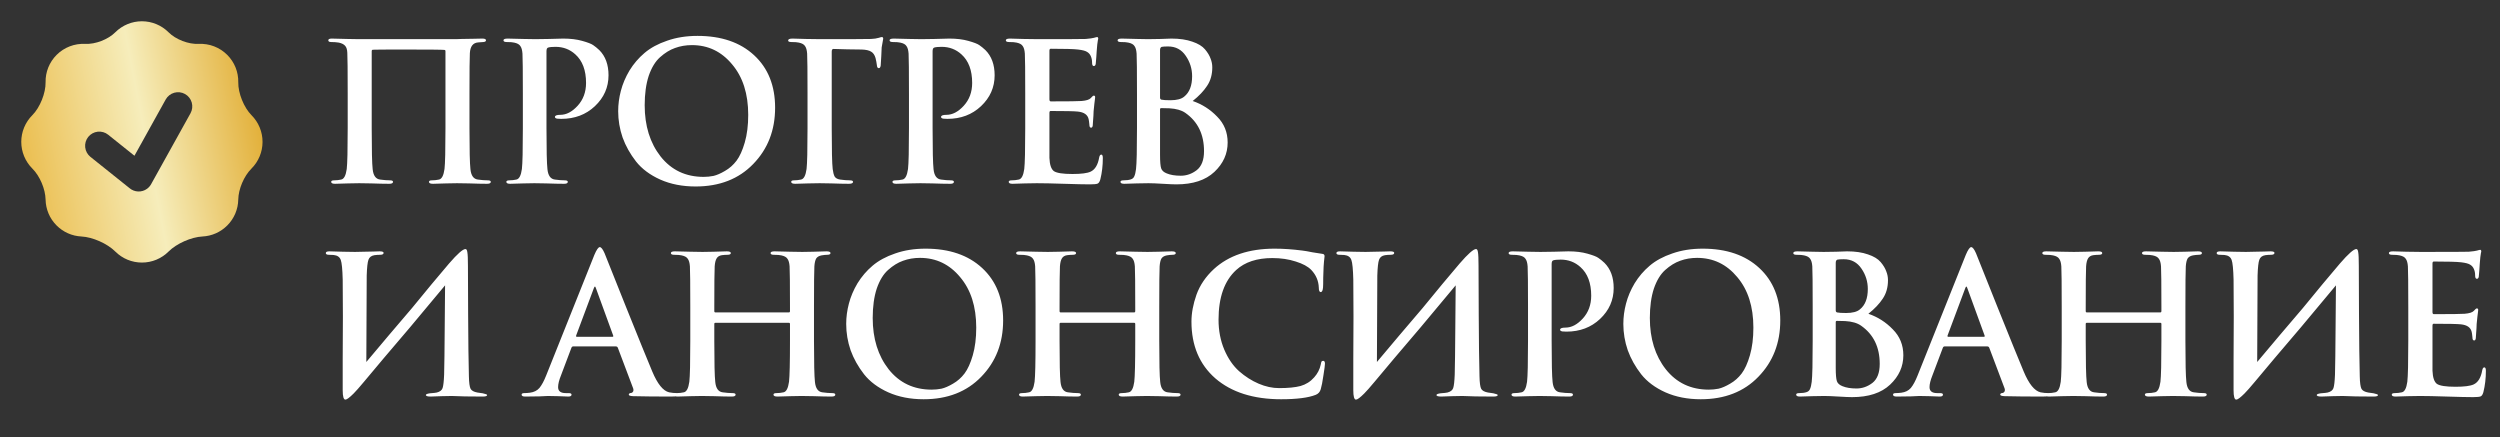
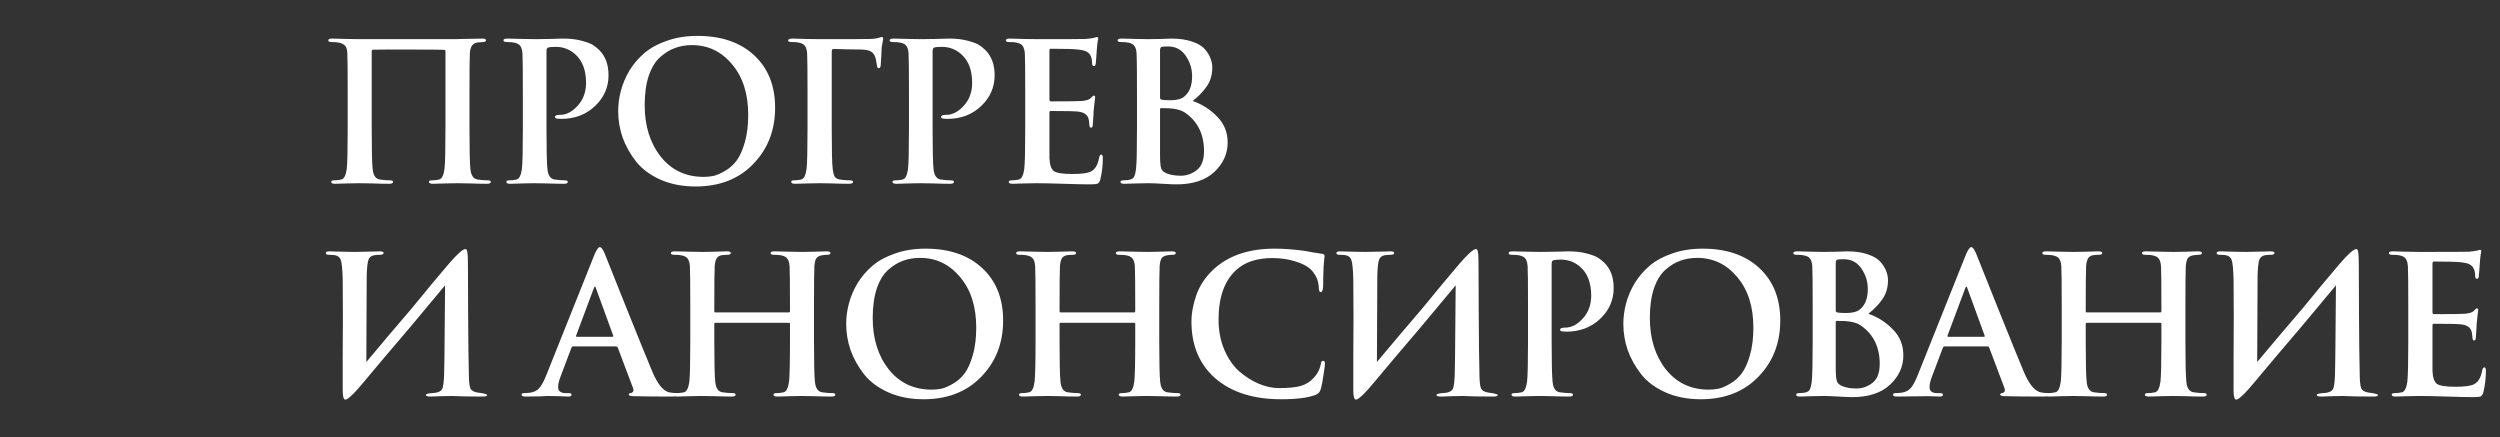
<svg xmlns="http://www.w3.org/2000/svg" width="846" height="148" viewBox="0 0 846 148" fill="none">
  <rect x="0" y="0" width="846" height="148" fill="#333333" stroke="none" />
-   <path d="M158.87 31.905V43.345C158.87 50.755 158.978 55.392 159.195 57.255C159.412 59.422 160.257 60.592 161.73 60.765C162.943 60.938 164.048 61.025 165.045 61.025C165.738 61.025 166.085 61.198 166.085 61.545C166.085 61.978 165.652 62.195 164.785 62.195C163.182 62.195 161.188 62.152 158.805 62.065C156.422 62.022 155.035 62 154.645 62C154.255 62 153.042 62.022 151.005 62.065C148.968 62.152 147.473 62.195 146.52 62.195C145.61 62.195 145.155 61.978 145.155 61.545C145.155 61.198 145.502 61.025 146.195 61.025C146.975 61.025 147.755 60.938 148.535 60.765C149.488 60.592 150.117 59.4 150.42 57.19C150.637 55.37 150.745 50.755 150.745 43.345V17.345C150.745 17.042 150.615 16.89 150.355 16.89C149.662 16.803 145.198 16.76 136.965 16.76C130.335 16.76 126.76 16.782 126.24 16.825C125.937 16.825 125.785 16.998 125.785 17.345V43.345C125.785 50.755 125.893 55.392 126.11 57.255C126.327 59.422 127.172 60.592 128.645 60.765C129.858 60.938 130.963 61.025 131.96 61.025C132.653 61.025 133 61.198 133 61.545C133 61.978 132.567 62.195 131.7 62.195C130.097 62.195 128.103 62.152 125.72 62.065C123.337 62.022 121.95 62 121.56 62C121.17 62 119.935 62.022 117.855 62.065C115.818 62.152 114.323 62.195 113.37 62.195C112.503 62.195 112.07 61.978 112.07 61.545C112.07 61.198 112.417 61.025 113.11 61.025C113.89 61.025 114.67 60.938 115.45 60.765C116.403 60.592 117.032 59.4 117.335 57.19C117.552 55.37 117.66 50.755 117.66 43.345V31.905C117.66 23.932 117.617 19.252 117.53 17.865C117.487 16.782 117.248 16.002 116.815 15.525C116.382 15.005 115.667 14.637 114.67 14.42C113.89 14.29 113.023 14.225 112.07 14.225C111.42 14.225 111.095 14.03 111.095 13.64C111.095 13.25 111.485 13.055 112.265 13.055C113.392 13.055 115.125 13.098 117.465 13.185C119.848 13.228 121.148 13.25 121.365 13.25H154.32C154.363 13.25 154.992 13.228 156.205 13.185C157.418 13.142 158.74 13.12 160.17 13.12C161.6 13.077 162.618 13.055 163.225 13.055C164.048 13.055 164.46 13.25 164.46 13.64C164.46 13.987 164.157 14.182 163.55 14.225C163.29 14.225 162.987 14.247 162.64 14.29C162.337 14.29 162.055 14.312 161.795 14.355C160.062 14.485 159.13 15.698 159 17.995C158.913 19.382 158.87 24.018 158.87 31.905ZM176.934 43.345V31.905C176.934 24.105 176.891 19.512 176.804 18.125C176.718 16.955 176.479 16.11 176.089 15.59C175.743 15.027 175.049 14.637 174.009 14.42C173.489 14.29 172.644 14.225 171.474 14.225C170.738 14.225 170.369 14.03 170.369 13.64C170.369 13.25 170.846 13.055 171.799 13.055C173.099 13.055 174.854 13.098 177.064 13.185C179.318 13.228 180.683 13.25 181.159 13.25C182.026 13.25 183.543 13.228 185.709 13.185C187.919 13.098 189.544 13.055 190.584 13.055C193.054 13.055 195.199 13.315 197.019 13.835C198.883 14.355 200.118 14.832 200.724 15.265C201.374 15.698 202.068 16.262 202.804 16.955C204.884 19.035 205.924 21.873 205.924 25.47C205.924 29.543 204.386 33.032 201.309 35.935C198.276 38.795 194.484 40.225 189.934 40.225C189.241 40.225 188.786 40.203 188.569 40.16C188.049 40.073 187.789 39.878 187.789 39.575C187.789 39.098 188.396 38.86 189.609 38.86C191.646 38.86 193.596 37.842 195.459 35.805C197.366 33.725 198.319 31.147 198.319 28.07C198.319 23.78 197.106 20.552 194.679 18.385C192.816 16.695 190.584 15.85 187.984 15.85C186.814 15.85 185.969 15.937 185.449 16.11C185.103 16.24 184.929 16.652 184.929 17.345V43.345C184.929 50.755 185.038 55.392 185.254 57.255C185.471 59.422 186.316 60.592 187.789 60.765C189.003 60.938 190.108 61.025 191.104 61.025C191.798 61.025 192.144 61.198 192.144 61.545C192.144 61.978 191.733 62.195 190.909 62.195C189.263 62.195 187.248 62.152 184.864 62.065C182.524 62.022 181.181 62 180.834 62C180.444 62 179.209 62.022 177.129 62.065C175.093 62.152 173.598 62.195 172.644 62.195C171.778 62.195 171.344 61.978 171.344 61.545C171.344 61.198 171.691 61.025 172.384 61.025C173.164 61.025 173.944 60.938 174.724 60.765C175.678 60.592 176.306 59.4 176.609 57.19C176.826 55.37 176.934 50.755 176.934 43.345ZM235.387 63.105C230.924 63.105 226.937 62.325 223.427 60.765C219.961 59.205 217.231 57.168 215.237 54.655C213.244 52.098 211.727 49.39 210.687 46.53C209.691 43.627 209.192 40.658 209.192 37.625C209.192 35.328 209.496 33.032 210.102 30.735C210.709 28.395 211.684 26.098 213.027 23.845C214.414 21.592 216.104 19.62 218.097 17.93C220.134 16.197 222.691 14.81 225.767 13.77C228.844 12.687 232.267 12.145 236.037 12.145C244.097 12.145 250.489 14.333 255.212 18.71C259.936 23.087 262.297 29.002 262.297 36.455C262.297 44.082 259.827 50.43 254.887 55.5C249.991 60.57 243.491 63.105 235.387 63.105ZM238.117 59.855C239.244 59.855 240.349 59.747 241.432 59.53C242.559 59.27 243.859 58.707 245.332 57.84C246.849 56.973 248.149 55.825 249.232 54.395C250.316 52.965 251.247 50.907 252.027 48.22C252.807 45.533 253.197 42.413 253.197 38.86C253.197 31.753 251.377 26.055 247.737 21.765C244.141 17.432 239.612 15.265 234.152 15.265C232.116 15.265 230.209 15.59 228.432 16.24C226.699 16.847 225.009 17.887 223.362 19.36C221.759 20.79 220.481 22.892 219.527 25.665C218.617 28.438 218.162 31.753 218.162 35.61C218.162 42.587 219.961 48.372 223.557 52.965C227.197 57.558 232.051 59.855 238.117 59.855ZM281.456 17.475V43.345C281.456 50.755 281.565 55.37 281.781 57.19C281.911 58.273 282.128 59.118 282.431 59.725C282.778 60.288 283.406 60.635 284.316 60.765C285.53 60.938 286.613 61.025 287.566 61.025C288.303 61.025 288.671 61.198 288.671 61.545C288.671 61.978 288.195 62.195 287.241 62.195C285.681 62.195 283.731 62.152 281.391 62.065C279.051 62.022 277.708 62 277.361 62C276.885 62 275.606 62.022 273.526 62.065C271.49 62.152 270.016 62.195 269.106 62.195C268.196 62.195 267.741 61.978 267.741 61.545C267.741 61.198 268.066 61.025 268.716 61.025C269.496 61.025 270.276 60.938 271.056 60.765C272.01 60.592 272.638 59.4 272.941 57.19C273.158 55.37 273.266 50.755 273.266 43.345V31.905C273.266 24.105 273.223 19.512 273.136 18.125C273.05 16.955 272.811 16.11 272.421 15.59C272.075 15.027 271.381 14.637 270.341 14.42C269.821 14.29 268.976 14.225 267.806 14.225C267.07 14.225 266.701 14.052 266.701 13.705C266.701 13.272 267.2 13.055 268.196 13.055C269.15 13.055 270.645 13.098 272.681 13.185C274.761 13.228 276.386 13.25 277.556 13.25C288 13.25 293.72 13.228 294.716 13.185C295.8 13.142 296.688 13.012 297.381 12.795C297.901 12.622 298.248 12.535 298.421 12.535C298.725 12.535 298.876 12.73 298.876 13.12C298.876 13.25 298.811 13.618 298.681 14.225C298.551 14.832 298.443 15.438 298.356 16.045C298.356 16.175 298.313 17.15 298.226 18.97C298.14 20.79 298.075 21.852 298.031 22.155C297.945 22.762 297.728 23.065 297.381 23.065C296.991 23.065 296.775 22.718 296.731 22.025C296.645 21.288 296.493 20.487 296.276 19.62C295.973 18.58 295.475 17.865 294.781 17.475C294.088 17.042 293.026 16.803 291.596 16.76C290.86 16.76 289.256 16.738 286.786 16.695C284.316 16.652 282.735 16.608 282.041 16.565C281.651 16.565 281.456 16.868 281.456 17.475ZM307.595 43.345V31.905C307.595 24.105 307.551 19.512 307.465 18.125C307.378 16.955 307.14 16.11 306.75 15.59C306.403 15.027 305.71 14.637 304.67 14.42C304.15 14.29 303.305 14.225 302.135 14.225C301.398 14.225 301.03 14.03 301.03 13.64C301.03 13.25 301.506 13.055 302.46 13.055C303.76 13.055 305.515 13.098 307.725 13.185C309.978 13.228 311.343 13.25 311.82 13.25C312.686 13.25 314.203 13.228 316.37 13.185C318.58 13.098 320.205 13.055 321.245 13.055C323.715 13.055 325.86 13.315 327.68 13.835C329.543 14.355 330.778 14.832 331.385 15.265C332.035 15.698 332.728 16.262 333.465 16.955C335.545 19.035 336.585 21.873 336.585 25.47C336.585 29.543 335.046 33.032 331.97 35.935C328.936 38.795 325.145 40.225 320.595 40.225C319.901 40.225 319.446 40.203 319.23 40.16C318.71 40.073 318.45 39.878 318.45 39.575C318.45 39.098 319.056 38.86 320.27 38.86C322.306 38.86 324.256 37.842 326.12 35.805C328.026 33.725 328.98 31.147 328.98 28.07C328.98 23.78 327.766 20.552 325.34 18.385C323.476 16.695 321.245 15.85 318.645 15.85C317.475 15.85 316.63 15.937 316.11 16.11C315.763 16.24 315.59 16.652 315.59 17.345V43.345C315.59 50.755 315.698 55.392 315.915 57.255C316.131 59.422 316.976 60.592 318.45 60.765C319.663 60.938 320.768 61.025 321.765 61.025C322.458 61.025 322.805 61.198 322.805 61.545C322.805 61.978 322.393 62.195 321.57 62.195C319.923 62.195 317.908 62.152 315.525 62.065C313.185 62.022 311.841 62 311.495 62C311.105 62 309.87 62.022 307.79 62.065C305.753 62.152 304.258 62.195 303.305 62.195C302.438 62.195 302.005 61.978 302.005 61.545C302.005 61.198 302.351 61.025 303.045 61.025C303.825 61.025 304.605 60.938 305.385 60.765C306.338 60.592 306.966 59.4 307.27 57.19C307.486 55.37 307.595 50.755 307.595 43.345ZM346.937 43.345V31.905C346.937 24.105 346.894 19.512 346.807 18.125C346.721 16.955 346.482 16.11 346.092 15.59C345.746 15.027 345.052 14.637 344.012 14.42C343.492 14.29 342.647 14.225 341.477 14.225C340.741 14.225 340.372 14.03 340.372 13.64C340.372 13.25 340.849 13.055 341.802 13.055C342.756 13.055 344.251 13.098 346.287 13.185C348.367 13.228 349.992 13.25 351.162 13.25C361.172 13.25 366.589 13.228 367.412 13.185C368.842 13.055 369.774 12.925 370.207 12.795C370.251 12.795 370.402 12.752 370.662 12.665C370.922 12.578 371.117 12.535 371.247 12.535C371.507 12.535 371.637 12.73 371.637 13.12C371.637 13.207 371.594 13.402 371.507 13.705C371.464 13.965 371.399 14.42 371.312 15.07C371.226 15.72 371.161 16.478 371.117 17.345C371.117 17.432 371.074 18.103 370.987 19.36C370.901 20.573 370.836 21.332 370.792 21.635C370.706 22.112 370.489 22.35 370.142 22.35C369.752 22.35 369.557 21.96 369.557 21.18C369.557 20.4 369.427 19.707 369.167 19.1C368.907 18.45 368.496 17.952 367.932 17.605C367.369 17.215 366.329 16.933 364.812 16.76C363.339 16.587 360.262 16.5 355.582 16.5C355.279 16.5 355.127 16.717 355.127 17.15V33.595C355.127 34.072 355.279 34.31 355.582 34.31C361.519 34.31 364.986 34.267 365.982 34.18C367.586 34.05 368.626 33.725 369.102 33.205C369.579 32.642 369.926 32.36 370.142 32.36C370.446 32.36 370.597 32.533 370.597 32.88C370.597 32.967 370.576 33.183 370.532 33.53C370.489 33.833 370.424 34.353 370.337 35.09C370.251 35.827 370.164 36.672 370.077 37.625C370.077 37.972 370.056 38.492 370.012 39.185C369.969 39.878 369.926 40.485 369.882 41.005C369.839 41.525 369.817 41.85 369.817 41.98C369.817 42.803 369.622 43.215 369.232 43.215C368.842 43.215 368.647 42.868 368.647 42.175C368.561 41.265 368.474 40.637 368.387 40.29C368.041 38.817 366.827 37.972 364.747 37.755C363.534 37.625 360.457 37.56 355.517 37.56C355.257 37.56 355.127 37.777 355.127 38.21V43.345V53.42C355.214 55.717 355.712 57.212 356.622 57.905C357.576 58.555 359.677 58.88 362.927 58.88C365.874 58.88 367.911 58.62 369.037 58.1C370.554 57.407 371.529 55.803 371.962 53.29C372.092 52.64 372.331 52.315 372.677 52.315C373.024 52.315 373.197 52.705 373.197 53.485C373.197 56.042 372.916 58.447 372.352 60.7C372.136 61.48 371.832 61.957 371.442 62.13C371.052 62.303 370.186 62.39 368.842 62.39C366.979 62.39 364.054 62.325 360.067 62.195C356.124 62.065 353.047 62 350.837 62C350.014 62 348.692 62.022 346.872 62.065C345.052 62.152 343.644 62.195 342.647 62.195C341.781 62.195 341.347 61.978 341.347 61.545C341.347 61.198 341.694 61.025 342.387 61.025C343.167 61.025 343.947 60.938 344.727 60.765C345.681 60.592 346.309 59.4 346.612 57.19C346.829 55.37 346.937 50.755 346.937 43.345ZM384.757 43.345V31.905C384.757 24.105 384.713 19.512 384.627 18.125C384.54 16.955 384.302 16.11 383.912 15.59C383.565 15.027 382.872 14.637 381.832 14.42C381.312 14.29 380.467 14.225 379.297 14.225C378.56 14.225 378.192 14.03 378.192 13.64C378.192 13.25 378.668 13.055 379.622 13.055C380.965 13.055 382.698 13.098 384.822 13.185C386.988 13.228 388.202 13.25 388.462 13.25C389.588 13.25 391.018 13.228 392.752 13.185C394.528 13.098 395.742 13.055 396.392 13.055C399.165 13.055 401.527 13.402 403.477 14.095C405.427 14.745 406.857 15.612 407.767 16.695C408.677 17.778 409.305 18.818 409.652 19.815C410.042 20.768 410.237 21.765 410.237 22.805C410.237 25.232 409.652 27.312 408.482 29.045C407.355 30.778 405.73 32.49 403.607 34.18C406.77 35.263 409.522 37.018 411.862 39.445C414.245 41.828 415.437 44.753 415.437 48.22C415.437 52.033 413.942 55.348 410.952 58.165C407.962 60.982 403.672 62.39 398.082 62.39C397.128 62.39 395.612 62.325 393.532 62.195C391.452 62.065 389.827 62 388.657 62C387.833 62 386.512 62.022 384.692 62.065C382.872 62.152 381.463 62.195 380.467 62.195C379.6 62.195 379.167 61.978 379.167 61.545C379.167 61.198 379.513 61.025 380.207 61.025C381.203 61.025 382.027 60.917 382.677 60.7C383.24 60.527 383.63 60.18 383.847 59.66C384.107 59.097 384.302 58.273 384.432 57.19C384.648 55.37 384.757 50.755 384.757 43.345ZM392.557 16.955V33.01C392.557 33.4 392.708 33.638 393.012 33.725C393.575 33.855 394.593 33.92 396.067 33.92C398.233 33.92 399.793 33.508 400.747 32.685C402.523 31.255 403.412 28.958 403.412 25.795C403.412 23.282 402.697 20.985 401.267 18.905C399.837 16.782 397.843 15.72 395.287 15.72C394.29 15.72 393.575 15.763 393.142 15.85C392.752 15.98 392.557 16.348 392.557 16.955ZM392.557 37.04V41.85V52.445C392.557 54.698 392.687 56.215 392.947 56.995C393.207 57.732 393.835 58.295 394.832 58.685C396.088 59.205 397.67 59.465 399.577 59.465C401.527 59.465 403.325 58.837 404.972 57.58C406.618 56.28 407.442 54.135 407.442 51.145C407.442 45.468 405.34 41.157 401.137 38.21C399.837 37.3 398.038 36.78 395.742 36.65C394.962 36.607 394.03 36.585 392.947 36.585C392.687 36.585 392.557 36.737 392.557 37.04ZM124.095 93.245L123.965 122.495C125.308 120.892 127.843 117.88 131.57 113.46C135.34 109.04 137.962 105.963 139.435 104.23C141.125 102.193 143.335 99.507 146.065 96.17C148.838 92.833 150.81 90.493 151.98 89.15C154.797 85.9 156.638 84.275 157.505 84.275C157.852 84.275 158.068 84.643 158.155 85.38C158.285 86.073 158.35 87.59 158.35 89.93C158.35 91.577 158.372 97.015 158.415 106.245C158.458 115.432 158.545 122.452 158.675 127.305C158.718 129.515 158.913 130.945 159.26 131.595C159.607 132.202 160.365 132.613 161.535 132.83L163.355 133.09C164.352 133.307 164.85 133.502 164.85 133.675C164.85 134.022 164.352 134.195 163.355 134.195C158.848 134.195 155.36 134.13 152.89 134C152.24 134 151.092 134.022 149.445 134.065C147.798 134.152 146.563 134.195 145.74 134.195C144.657 134.195 144.115 134.022 144.115 133.675C144.115 133.415 144.57 133.22 145.48 133.09C146.693 133.003 147.473 132.917 147.82 132.83C148.86 132.57 149.51 132.072 149.77 131.335C150.03 130.555 150.203 129.038 150.29 126.785C150.377 123.535 150.442 118.422 150.485 111.445C150.528 104.425 150.572 99.463 150.615 96.56C150.442 96.777 146.498 101.5 138.785 110.73C135.838 114.153 132.87 117.642 129.88 121.195C126.933 124.705 124.68 127.392 123.12 129.255C121.603 131.075 120.455 132.375 119.675 133.155C118.288 134.542 117.357 135.235 116.88 135.235C116.273 135.235 115.97 134.173 115.97 132.05C115.97 130.057 115.97 126.547 115.97 121.52C116.013 116.493 116.035 111.705 116.035 107.155C116.035 102.605 116.013 98.423 115.97 94.61C115.883 91.143 115.667 88.933 115.32 87.98C114.973 86.983 114.172 86.42 112.915 86.29C112.438 86.247 111.918 86.225 111.355 86.225C110.618 86.225 110.25 86.03 110.25 85.64C110.25 85.25 110.662 85.055 111.485 85.055C112.265 85.055 113.803 85.098 116.1 85.185C118.44 85.228 119.783 85.25 120.13 85.25C120.91 85.25 121.907 85.228 123.12 85.185C124.333 85.142 125.395 85.12 126.305 85.12C127.215 85.077 127.93 85.055 128.45 85.055C129.36 85.055 129.815 85.228 129.815 85.575C129.815 86.008 129.403 86.225 128.58 86.225C127.93 86.225 127.302 86.268 126.695 86.355C125.655 86.528 124.983 87.048 124.68 87.915C124.377 88.738 124.182 90.515 124.095 93.245ZM208.426 117.23H193.931C193.671 117.23 193.476 117.403 193.346 117.75L189.836 127.045C189.186 128.648 188.861 129.97 188.861 131.01C188.861 132.353 189.728 133.025 191.461 133.025H192.436C193.086 133.025 193.411 133.198 193.411 133.545C193.411 133.978 193.043 134.195 192.306 134.195C191.613 134.195 190.443 134.152 188.796 134.065C187.193 134.022 186.066 134 185.416 134L182.621 134.13C180.714 134.173 179.089 134.195 177.746 134.195C176.923 134.195 176.511 133.978 176.511 133.545C176.511 133.198 176.814 133.025 177.421 133.025C177.984 133.025 178.613 132.982 179.306 132.895C180.693 132.722 181.776 132.18 182.556 131.27C183.336 130.317 184.094 128.908 184.831 127.045L201.146 86.225C201.883 84.492 202.489 83.625 202.966 83.625C203.443 83.625 203.984 84.318 204.591 85.705C205.024 86.702 207.429 92.725 211.806 103.775C216.226 114.782 219.194 122.083 220.711 125.68C222.488 129.927 224.394 132.288 226.431 132.765C227.298 132.938 228.208 133.025 229.161 133.025C229.724 133.025 230.006 133.198 230.006 133.545C230.006 133.978 229.009 134.195 227.016 134.195C221.989 134.195 217.743 134.152 214.276 134.065C213.279 134.022 212.781 133.848 212.781 133.545C212.781 133.198 213.084 133.003 213.691 132.96C213.951 132.873 214.146 132.7 214.276 132.44C214.406 132.137 214.406 131.812 214.276 131.465L209.076 117.685C208.946 117.382 208.729 117.23 208.426 117.23ZM195.231 113.98H207.191C207.494 113.98 207.603 113.85 207.516 113.59L201.666 97.535C201.449 96.798 201.211 96.798 200.951 97.535L194.971 113.525C194.884 113.828 194.971 113.98 195.231 113.98ZM242.109 105.725H266.939C267.199 105.725 267.329 105.573 267.329 105.27V103.905C267.329 96.105 267.285 91.512 267.199 90.125C267.112 88.955 266.874 88.11 266.484 87.59C266.137 87.027 265.444 86.637 264.404 86.42C263.884 86.29 263.039 86.225 261.869 86.225C261.132 86.225 260.764 86.03 260.764 85.64C260.764 85.25 261.219 85.055 262.129 85.055C263.429 85.055 265.205 85.098 267.459 85.185C269.712 85.228 271.055 85.25 271.489 85.25C271.922 85.25 273.157 85.228 275.194 85.185C277.274 85.098 278.769 85.055 279.679 85.055C280.589 85.055 281.044 85.25 281.044 85.64C281.044 86.03 280.654 86.225 279.874 86.225C279.397 86.225 278.769 86.29 277.989 86.42C277.122 86.593 276.515 86.962 276.169 87.525C275.865 88.088 275.67 88.955 275.584 90.125C275.497 91.512 275.454 96.105 275.454 103.905V115.345C275.454 122.755 275.562 127.392 275.779 129.255C275.995 131.422 276.84 132.592 278.314 132.765C279.527 132.938 280.632 133.025 281.629 133.025C282.322 133.025 282.669 133.198 282.669 133.545C282.669 133.978 282.235 134.195 281.369 134.195C279.765 134.195 277.772 134.152 275.389 134.065C273.005 134.022 271.619 134 271.229 134C270.839 134 269.625 134.022 267.589 134.065C265.552 134.152 264.057 134.195 263.104 134.195C262.194 134.195 261.739 133.978 261.739 133.545C261.739 133.198 262.085 133.025 262.779 133.025C263.559 133.025 264.339 132.938 265.119 132.765C266.072 132.592 266.7 131.4 267.004 129.19C267.22 127.37 267.329 122.755 267.329 115.345V109.625C267.329 109.365 267.199 109.235 266.939 109.235H242.109C241.849 109.235 241.719 109.365 241.719 109.625V115.345C241.719 122.755 241.827 127.392 242.044 129.255C242.26 131.422 243.105 132.592 244.579 132.765C245.792 132.938 246.897 133.025 247.894 133.025C248.587 133.025 248.934 133.198 248.934 133.545C248.934 133.978 248.5 134.195 247.634 134.195C246.03 134.195 244.037 134.152 241.654 134.065C239.27 134.022 237.884 134 237.494 134C237.104 134 235.869 134.022 233.789 134.065C231.752 134.152 230.257 134.195 229.304 134.195C228.437 134.195 228.004 133.978 228.004 133.545C228.004 133.198 228.35 133.025 229.044 133.025C229.824 133.025 230.604 132.938 231.384 132.765C232.337 132.592 232.965 131.4 233.269 129.19C233.485 127.37 233.594 122.755 233.594 115.345V103.905C233.594 96.105 233.55 91.512 233.464 90.125C233.377 88.955 233.139 88.11 232.749 87.59C232.402 87.027 231.709 86.637 230.669 86.42C230.149 86.29 229.304 86.225 228.134 86.225C227.397 86.225 227.029 86.03 227.029 85.64C227.029 85.25 227.484 85.055 228.394 85.055C229.694 85.055 231.47 85.098 233.724 85.185C235.977 85.228 237.32 85.25 237.754 85.25C238.187 85.25 239.422 85.228 241.459 85.185C243.539 85.098 245.034 85.055 245.944 85.055C246.854 85.055 247.309 85.25 247.309 85.64C247.309 86.03 246.919 86.225 246.139 86.225C245.575 86.225 244.947 86.268 244.254 86.355C243.43 86.485 242.845 86.853 242.499 87.46C242.152 88.023 241.935 88.912 241.849 90.125C241.762 91.512 241.719 96.105 241.719 103.905V105.27C241.719 105.573 241.849 105.725 242.109 105.725ZM312.549 135.105C308.086 135.105 304.099 134.325 300.589 132.765C297.123 131.205 294.393 129.168 292.399 126.655C290.406 124.098 288.889 121.39 287.849 118.53C286.853 115.627 286.354 112.658 286.354 109.625C286.354 107.328 286.658 105.032 287.264 102.735C287.871 100.395 288.846 98.098 290.189 95.845C291.576 93.592 293.266 91.62 295.259 89.93C297.296 88.197 299.853 86.81 302.929 85.77C306.006 84.687 309.429 84.145 313.199 84.145C321.259 84.145 327.651 86.333 332.374 90.71C337.098 95.087 339.459 101.002 339.459 108.455C339.459 116.082 336.989 122.43 332.049 127.5C327.153 132.57 320.653 135.105 312.549 135.105ZM315.279 131.855C316.406 131.855 317.511 131.747 318.594 131.53C319.721 131.27 321.021 130.707 322.494 129.84C324.011 128.973 325.311 127.825 326.394 126.395C327.478 124.965 328.409 122.907 329.189 120.22C329.969 117.533 330.359 114.413 330.359 110.86C330.359 103.753 328.539 98.055 324.899 93.765C321.303 89.432 316.774 87.265 311.314 87.265C309.278 87.265 307.371 87.59 305.594 88.24C303.861 88.847 302.171 89.887 300.524 91.36C298.921 92.79 297.643 94.892 296.689 97.665C295.779 100.438 295.324 103.753 295.324 107.61C295.324 114.587 297.123 120.372 300.719 124.965C304.359 129.558 309.213 131.855 315.279 131.855ZM358.944 105.725H383.774C384.034 105.725 384.164 105.573 384.164 105.27V103.905C384.164 96.105 384.12 91.512 384.034 90.125C383.947 88.955 383.709 88.11 383.319 87.59C382.972 87.027 382.279 86.637 381.239 86.42C380.719 86.29 379.874 86.225 378.704 86.225C377.967 86.225 377.599 86.03 377.599 85.64C377.599 85.25 378.054 85.055 378.964 85.055C380.264 85.055 382.04 85.098 384.294 85.185C386.547 85.228 387.89 85.25 388.324 85.25C388.757 85.25 389.992 85.228 392.029 85.185C394.109 85.098 395.604 85.055 396.514 85.055C397.424 85.055 397.879 85.25 397.879 85.64C397.879 86.03 397.489 86.225 396.709 86.225C396.232 86.225 395.604 86.29 394.824 86.42C393.957 86.593 393.35 86.962 393.004 87.525C392.7 88.088 392.505 88.955 392.419 90.125C392.332 91.512 392.289 96.105 392.289 103.905V115.345C392.289 122.755 392.397 127.392 392.614 129.255C392.83 131.422 393.675 132.592 395.149 132.765C396.362 132.938 397.467 133.025 398.464 133.025C399.157 133.025 399.504 133.198 399.504 133.545C399.504 133.978 399.07 134.195 398.204 134.195C396.6 134.195 394.607 134.152 392.224 134.065C389.84 134.022 388.454 134 388.064 134C387.674 134 386.46 134.022 384.424 134.065C382.387 134.152 380.892 134.195 379.939 134.195C379.029 134.195 378.574 133.978 378.574 133.545C378.574 133.198 378.92 133.025 379.614 133.025C380.394 133.025 381.174 132.938 381.954 132.765C382.907 132.592 383.535 131.4 383.839 129.19C384.055 127.37 384.164 122.755 384.164 115.345V109.625C384.164 109.365 384.034 109.235 383.774 109.235H358.944C358.684 109.235 358.554 109.365 358.554 109.625V115.345C358.554 122.755 358.662 127.392 358.879 129.255C359.095 131.422 359.94 132.592 361.414 132.765C362.627 132.938 363.732 133.025 364.729 133.025C365.422 133.025 365.769 133.198 365.769 133.545C365.769 133.978 365.335 134.195 364.469 134.195C362.865 134.195 360.872 134.152 358.489 134.065C356.105 134.022 354.719 134 354.329 134C353.939 134 352.704 134.022 350.624 134.065C348.587 134.152 347.092 134.195 346.139 134.195C345.272 134.195 344.839 133.978 344.839 133.545C344.839 133.198 345.185 133.025 345.879 133.025C346.659 133.025 347.439 132.938 348.219 132.765C349.172 132.592 349.8 131.4 350.104 129.19C350.32 127.37 350.429 122.755 350.429 115.345V103.905C350.429 96.105 350.385 91.512 350.299 90.125C350.212 88.955 349.974 88.11 349.584 87.59C349.237 87.027 348.544 86.637 347.504 86.42C346.984 86.29 346.139 86.225 344.969 86.225C344.232 86.225 343.864 86.03 343.864 85.64C343.864 85.25 344.319 85.055 345.229 85.055C346.529 85.055 348.305 85.098 350.559 85.185C352.812 85.228 354.155 85.25 354.589 85.25C355.022 85.25 356.257 85.228 358.294 85.185C360.374 85.098 361.869 85.055 362.779 85.055C363.689 85.055 364.144 85.25 364.144 85.64C364.144 86.03 363.754 86.225 362.974 86.225C362.41 86.225 361.782 86.268 361.089 86.355C360.265 86.485 359.68 86.853 359.334 87.46C358.987 88.023 358.77 88.912 358.684 90.125C358.597 91.512 358.554 96.105 358.554 103.905V105.27C358.554 105.573 358.684 105.725 358.944 105.725ZM433.544 135.105C424.141 135.105 416.709 132.743 411.249 128.02C405.876 123.297 403.189 116.905 403.189 108.845C403.189 105.985 403.753 102.952 404.879 99.745C406.049 96.495 408.021 93.592 410.794 91.035C415.821 86.442 422.668 84.145 431.334 84.145C434.281 84.145 437.423 84.362 440.759 84.795C441.539 84.882 442.666 85.077 444.139 85.38C445.656 85.64 446.761 85.813 447.454 85.9C447.974 85.943 448.234 86.203 448.234 86.68C448.234 86.81 448.213 87.027 448.169 87.33C448.126 87.59 448.083 87.98 448.039 88.5C447.996 89.02 447.953 89.605 447.909 90.255C447.866 90.948 447.823 92.183 447.779 93.96C447.779 95.737 447.758 96.842 447.714 97.275C447.628 98.315 447.368 98.835 446.934 98.835C446.501 98.835 446.284 98.337 446.284 97.34C446.198 95.043 445.353 93.05 443.749 91.36C442.623 90.19 440.868 89.237 438.484 88.5C436.101 87.72 433.458 87.33 430.554 87.33C425.354 87.33 421.281 88.673 418.334 91.36C414.348 95 412.354 100.612 412.354 108.195C412.354 111.878 413.004 115.258 414.304 118.335C415.604 121.368 417.273 123.795 419.309 125.615C421.389 127.435 423.599 128.843 425.939 129.84C428.279 130.837 430.576 131.335 432.829 131.335C435.906 131.335 438.333 131.097 440.109 130.62C441.929 130.1 443.468 129.125 444.724 127.695C445.851 126.438 446.588 125.008 446.934 123.405C447.021 122.885 447.108 122.538 447.194 122.365C447.324 122.192 447.519 122.105 447.779 122.105C448.169 122.105 448.364 122.43 448.364 123.08C448.364 123.557 448.191 124.878 447.844 127.045C447.541 129.168 447.238 130.728 446.934 131.725C446.674 132.635 446.111 133.263 445.244 133.61C442.731 134.607 438.831 135.105 433.544 135.105ZM466.081 93.245L465.951 122.495C467.295 120.892 469.83 117.88 473.556 113.46C477.326 109.04 479.948 105.963 481.421 104.23C483.111 102.193 485.321 99.507 488.051 96.17C490.825 92.833 492.796 90.493 493.966 89.15C496.783 85.9 498.625 84.275 499.491 84.275C499.838 84.275 500.055 84.643 500.141 85.38C500.271 86.073 500.336 87.59 500.336 89.93C500.336 91.577 500.358 97.015 500.401 106.245C500.445 115.432 500.531 122.452 500.661 127.305C500.705 129.515 500.9 130.945 501.246 131.595C501.593 132.202 502.351 132.613 503.521 132.83L505.341 133.09C506.338 133.307 506.836 133.502 506.836 133.675C506.836 134.022 506.338 134.195 505.341 134.195C500.835 134.195 497.346 134.13 494.876 134C494.226 134 493.078 134.022 491.431 134.065C489.785 134.152 488.55 134.195 487.726 134.195C486.643 134.195 486.101 134.022 486.101 133.675C486.101 133.415 486.556 133.22 487.466 133.09C488.68 133.003 489.46 132.917 489.806 132.83C490.846 132.57 491.496 132.072 491.756 131.335C492.016 130.555 492.19 129.038 492.276 126.785C492.363 123.535 492.428 118.422 492.471 111.445C492.515 104.425 492.558 99.463 492.601 96.56C492.428 96.777 488.485 101.5 480.771 110.73C477.825 114.153 474.856 117.642 471.866 121.195C468.92 124.705 466.666 127.392 465.106 129.255C463.59 131.075 462.441 132.375 461.661 133.155C460.275 134.542 459.343 135.235 458.866 135.235C458.26 135.235 457.956 134.173 457.956 132.05C457.956 130.057 457.956 126.547 457.956 121.52C458 116.493 458.021 111.705 458.021 107.155C458.021 102.605 458 98.423 457.956 94.61C457.87 91.143 457.653 88.933 457.306 87.98C456.96 86.983 456.158 86.42 454.901 86.29C454.425 86.247 453.905 86.225 453.341 86.225C452.605 86.225 452.236 86.03 452.236 85.64C452.236 85.25 452.648 85.055 453.471 85.055C454.251 85.055 455.79 85.098 458.086 85.185C460.426 85.228 461.77 85.25 462.116 85.25C462.896 85.25 463.893 85.228 465.106 85.185C466.32 85.142 467.381 85.12 468.291 85.12C469.201 85.077 469.916 85.055 470.436 85.055C471.346 85.055 471.801 85.228 471.801 85.575C471.801 86.008 471.39 86.225 470.566 86.225C469.916 86.225 469.288 86.268 468.681 86.355C467.641 86.528 466.97 87.048 466.666 87.915C466.363 88.738 466.168 90.515 466.081 93.245ZM517.08 115.345V103.905C517.08 96.105 517.037 91.512 516.95 90.125C516.863 88.955 516.625 88.11 516.235 87.59C515.888 87.027 515.195 86.637 514.155 86.42C513.635 86.29 512.79 86.225 511.62 86.225C510.883 86.225 510.515 86.03 510.515 85.64C510.515 85.25 510.992 85.055 511.945 85.055C513.245 85.055 515 85.098 517.21 85.185C519.463 85.228 520.828 85.25 521.305 85.25C522.172 85.25 523.688 85.228 525.855 85.185C528.065 85.098 529.69 85.055 530.73 85.055C533.2 85.055 535.345 85.315 537.165 85.835C539.028 86.355 540.263 86.832 540.87 87.265C541.52 87.698 542.213 88.262 542.95 88.955C545.03 91.035 546.07 93.873 546.07 97.47C546.07 101.543 544.532 105.032 541.455 107.935C538.422 110.795 534.63 112.225 530.08 112.225C529.387 112.225 528.932 112.203 528.715 112.16C528.195 112.073 527.935 111.878 527.935 111.575C527.935 111.098 528.542 110.86 529.755 110.86C531.792 110.86 533.742 109.842 535.605 107.805C537.512 105.725 538.465 103.147 538.465 100.07C538.465 95.78 537.252 92.552 534.825 90.385C532.962 88.695 530.73 87.85 528.13 87.85C526.96 87.85 526.115 87.937 525.595 88.11C525.248 88.24 525.075 88.652 525.075 89.345V115.345C525.075 122.755 525.183 127.392 525.4 129.255C525.617 131.422 526.462 132.592 527.935 132.765C529.148 132.938 530.253 133.025 531.25 133.025C531.943 133.025 532.29 133.198 532.29 133.545C532.29 133.978 531.878 134.195 531.055 134.195C529.408 134.195 527.393 134.152 525.01 134.065C522.67 134.022 521.327 134 520.98 134C520.59 134 519.355 134.022 517.275 134.065C515.238 134.152 513.743 134.195 512.79 134.195C511.923 134.195 511.49 133.978 511.49 133.545C511.49 133.198 511.837 133.025 512.53 133.025C513.31 133.025 514.09 132.938 514.87 132.765C515.823 132.592 516.452 131.4 516.755 129.19C516.972 127.37 517.08 122.755 517.08 115.345ZM575.533 135.105C571.069 135.105 567.083 134.325 563.573 132.765C560.106 131.205 557.376 129.168 555.383 126.655C553.389 124.098 551.873 121.39 550.833 118.53C549.836 115.627 549.338 112.658 549.338 109.625C549.338 107.328 549.641 105.032 550.248 102.735C550.854 100.395 551.829 98.098 553.173 95.845C554.559 93.592 556.249 91.62 558.243 89.93C560.279 88.197 562.836 86.81 565.913 85.77C568.989 84.687 572.413 84.145 576.183 84.145C584.243 84.145 590.634 86.333 595.358 90.71C600.081 95.087 602.443 101.002 602.443 108.455C602.443 116.082 599.973 122.43 595.033 127.5C590.136 132.57 583.636 135.105 575.533 135.105ZM578.263 131.855C579.389 131.855 580.494 131.747 581.578 131.53C582.704 131.27 584.004 130.707 585.478 129.84C586.994 128.973 588.294 127.825 589.378 126.395C590.461 124.965 591.393 122.907 592.173 120.22C592.953 117.533 593.343 114.413 593.343 110.86C593.343 103.753 591.523 98.055 587.883 93.765C584.286 89.432 579.758 87.265 574.298 87.265C572.261 87.265 570.354 87.59 568.578 88.24C566.844 88.847 565.154 89.887 563.508 91.36C561.904 92.79 560.626 94.892 559.673 97.665C558.763 100.438 558.308 103.753 558.308 107.61C558.308 114.587 560.106 120.372 563.703 124.965C567.343 129.558 572.196 131.855 578.263 131.855ZM613.412 115.345V103.905C613.412 96.105 613.369 91.512 613.282 90.125C613.195 88.955 612.957 88.11 612.567 87.59C612.22 87.027 611.527 86.637 610.487 86.42C609.967 86.29 609.122 86.225 607.952 86.225C607.215 86.225 606.847 86.03 606.847 85.64C606.847 85.25 607.324 85.055 608.277 85.055C609.62 85.055 611.354 85.098 613.477 85.185C615.644 85.228 616.857 85.25 617.117 85.25C618.244 85.25 619.674 85.228 621.407 85.185C623.184 85.098 624.397 85.055 625.047 85.055C627.82 85.055 630.182 85.402 632.132 86.095C634.082 86.745 635.512 87.612 636.422 88.695C637.332 89.778 637.96 90.818 638.307 91.815C638.697 92.768 638.892 93.765 638.892 94.805C638.892 97.232 638.307 99.312 637.137 101.045C636.01 102.778 634.385 104.49 632.262 106.18C635.425 107.263 638.177 109.018 640.517 111.445C642.9 113.828 644.092 116.753 644.092 120.22C644.092 124.033 642.597 127.348 639.607 130.165C636.617 132.982 632.327 134.39 626.737 134.39C625.784 134.39 624.267 134.325 622.187 134.195C620.107 134.065 618.482 134 617.312 134C616.489 134 615.167 134.022 613.347 134.065C611.527 134.152 610.119 134.195 609.122 134.195C608.255 134.195 607.822 133.978 607.822 133.545C607.822 133.198 608.169 133.025 608.862 133.025C609.859 133.025 610.682 132.917 611.332 132.7C611.895 132.527 612.285 132.18 612.502 131.66C612.762 131.097 612.957 130.273 613.087 129.19C613.304 127.37 613.412 122.755 613.412 115.345ZM621.212 88.955V105.01C621.212 105.4 621.364 105.638 621.667 105.725C622.23 105.855 623.249 105.92 624.722 105.92C626.889 105.92 628.449 105.508 629.402 104.685C631.179 103.255 632.067 100.958 632.067 97.795C632.067 95.282 631.352 92.985 629.922 90.905C628.492 88.782 626.499 87.72 623.942 87.72C622.945 87.72 622.23 87.763 621.797 87.85C621.407 87.98 621.212 88.348 621.212 88.955ZM621.212 109.04V113.85V124.445C621.212 126.698 621.342 128.215 621.602 128.995C621.862 129.732 622.49 130.295 623.487 130.685C624.744 131.205 626.325 131.465 628.232 131.465C630.182 131.465 631.98 130.837 633.627 129.58C635.274 128.28 636.097 126.135 636.097 123.145C636.097 117.468 633.995 113.157 629.792 110.21C628.492 109.3 626.694 108.78 624.397 108.65C623.617 108.607 622.685 108.585 621.602 108.585C621.342 108.585 621.212 108.737 621.212 109.04ZM672.516 117.23H658.021C657.761 117.23 657.566 117.403 657.436 117.75L653.926 127.045C653.276 128.648 652.951 129.97 652.951 131.01C652.951 132.353 653.817 133.025 655.551 133.025H656.526C657.176 133.025 657.501 133.198 657.501 133.545C657.501 133.978 657.132 134.195 656.396 134.195C655.702 134.195 654.532 134.152 652.886 134.065C651.282 134.022 650.156 134 649.506 134L646.711 134.13C644.804 134.173 643.179 134.195 641.836 134.195C641.012 134.195 640.601 133.978 640.601 133.545C640.601 133.198 640.904 133.025 641.511 133.025C642.074 133.025 642.702 132.982 643.396 132.895C644.782 132.722 645.866 132.18 646.646 131.27C647.426 130.317 648.184 128.908 648.921 127.045L665.236 86.225C665.972 84.492 666.579 83.625 667.056 83.625C667.532 83.625 668.074 84.318 668.681 85.705C669.114 86.702 671.519 92.725 675.896 103.775C680.316 114.782 683.284 122.083 684.801 125.68C686.577 129.927 688.484 132.288 690.521 132.765C691.387 132.938 692.297 133.025 693.251 133.025C693.814 133.025 694.096 133.198 694.096 133.545C694.096 133.978 693.099 134.195 691.106 134.195C686.079 134.195 681.832 134.152 678.366 134.065C677.369 134.022 676.871 133.848 676.871 133.545C676.871 133.198 677.174 133.003 677.781 132.96C678.041 132.873 678.236 132.7 678.366 132.44C678.496 132.137 678.496 131.812 678.366 131.465L673.166 117.685C673.036 117.382 672.819 117.23 672.516 117.23ZM659.321 113.98H671.281C671.584 113.98 671.692 113.85 671.606 113.59L665.756 97.535C665.539 96.798 665.301 96.798 665.041 97.535L659.061 113.525C658.974 113.828 659.061 113.98 659.321 113.98ZM706.198 105.725H731.028C731.288 105.725 731.418 105.573 731.418 105.27V103.905C731.418 96.105 731.375 91.512 731.288 90.125C731.202 88.955 730.963 88.11 730.573 87.59C730.227 87.027 729.533 86.637 728.493 86.42C727.973 86.29 727.128 86.225 725.958 86.225C725.222 86.225 724.853 86.03 724.853 85.64C724.853 85.25 725.308 85.055 726.218 85.055C727.518 85.055 729.295 85.098 731.548 85.185C733.802 85.228 735.145 85.25 735.578 85.25C736.012 85.25 737.247 85.228 739.283 85.185C741.363 85.098 742.858 85.055 743.768 85.055C744.678 85.055 745.133 85.25 745.133 85.64C745.133 86.03 744.743 86.225 743.963 86.225C743.487 86.225 742.858 86.29 742.078 86.42C741.212 86.593 740.605 86.962 740.258 87.525C739.955 88.088 739.76 88.955 739.673 90.125C739.587 91.512 739.543 96.105 739.543 103.905V115.345C739.543 122.755 739.652 127.392 739.868 129.255C740.085 131.422 740.93 132.592 742.403 132.765C743.617 132.938 744.722 133.025 745.718 133.025C746.412 133.025 746.758 133.198 746.758 133.545C746.758 133.978 746.325 134.195 745.458 134.195C743.855 134.195 741.862 134.152 739.478 134.065C737.095 134.022 735.708 134 735.318 134C734.928 134 733.715 134.022 731.678 134.065C729.642 134.152 728.147 134.195 727.193 134.195C726.283 134.195 725.828 133.978 725.828 133.545C725.828 133.198 726.175 133.025 726.868 133.025C727.648 133.025 728.428 132.938 729.208 132.765C730.162 132.592 730.79 131.4 731.093 129.19C731.31 127.37 731.418 122.755 731.418 115.345V109.625C731.418 109.365 731.288 109.235 731.028 109.235H706.198C705.938 109.235 705.808 109.365 705.808 109.625V115.345C705.808 122.755 705.917 127.392 706.133 129.255C706.35 131.422 707.195 132.592 708.668 132.765C709.882 132.938 710.987 133.025 711.983 133.025C712.677 133.025 713.023 133.198 713.023 133.545C713.023 133.978 712.59 134.195 711.723 134.195C710.12 134.195 708.127 134.152 705.743 134.065C703.36 134.022 701.973 134 701.583 134C701.193 134 699.958 134.022 697.878 134.065C695.842 134.152 694.347 134.195 693.393 134.195C692.527 134.195 692.093 133.978 692.093 133.545C692.093 133.198 692.44 133.025 693.133 133.025C693.913 133.025 694.693 132.938 695.473 132.765C696.427 132.592 697.055 131.4 697.358 129.19C697.575 127.37 697.683 122.755 697.683 115.345V103.905C697.683 96.105 697.64 91.512 697.553 90.125C697.467 88.955 697.228 88.11 696.838 87.59C696.492 87.027 695.798 86.637 694.758 86.42C694.238 86.29 693.393 86.225 692.223 86.225C691.487 86.225 691.118 86.03 691.118 85.64C691.118 85.25 691.573 85.055 692.483 85.055C693.783 85.055 695.56 85.098 697.813 85.185C700.067 85.228 701.41 85.25 701.843 85.25C702.277 85.25 703.512 85.228 705.548 85.185C707.628 85.098 709.123 85.055 710.033 85.055C710.943 85.055 711.398 85.25 711.398 85.64C711.398 86.03 711.008 86.225 710.228 86.225C709.665 86.225 709.037 86.268 708.343 86.355C707.52 86.485 706.935 86.853 706.588 87.46C706.242 88.023 706.025 88.912 705.938 90.125C705.852 91.512 705.808 96.105 705.808 103.905V105.27C705.808 105.573 705.938 105.725 706.198 105.725ZM763.964 93.245L763.834 122.495C765.177 120.892 767.712 117.88 771.439 113.46C775.209 109.04 777.831 105.963 779.304 104.23C780.994 102.193 783.204 99.507 785.934 96.17C788.707 92.833 790.679 90.493 791.849 89.15C794.666 85.9 796.507 84.275 797.374 84.275C797.721 84.275 797.937 84.643 798.024 85.38C798.154 86.073 798.219 87.59 798.219 89.93C798.219 91.577 798.241 97.015 798.284 106.245C798.327 115.432 798.414 122.452 798.544 127.305C798.587 129.515 798.782 130.945 799.129 131.595C799.476 132.202 800.234 132.613 801.404 132.83L803.224 133.09C804.221 133.307 804.719 133.502 804.719 133.675C804.719 134.022 804.221 134.195 803.224 134.195C798.717 134.195 795.229 134.13 792.759 134C792.109 134 790.961 134.022 789.314 134.065C787.667 134.152 786.432 134.195 785.609 134.195C784.526 134.195 783.984 134.022 783.984 133.675C783.984 133.415 784.439 133.22 785.349 133.09C786.562 133.003 787.342 132.917 787.689 132.83C788.729 132.57 789.379 132.072 789.639 131.335C789.899 130.555 790.072 129.038 790.159 126.785C790.246 123.535 790.311 118.422 790.354 111.445C790.397 104.425 790.441 99.463 790.484 96.56C790.311 96.777 786.367 101.5 778.654 110.73C775.707 114.153 772.739 117.642 769.749 121.195C766.802 124.705 764.549 127.392 762.989 129.255C761.472 131.075 760.324 132.375 759.544 133.155C758.157 134.542 757.226 135.235 756.749 135.235C756.142 135.235 755.839 134.173 755.839 132.05C755.839 130.057 755.839 126.547 755.839 121.52C755.882 116.493 755.904 111.705 755.904 107.155C755.904 102.605 755.882 98.423 755.839 94.61C755.752 91.143 755.536 88.933 755.189 87.98C754.842 86.983 754.041 86.42 752.784 86.29C752.307 86.247 751.787 86.225 751.224 86.225C750.487 86.225 750.119 86.03 750.119 85.64C750.119 85.25 750.531 85.055 751.354 85.055C752.134 85.055 753.672 85.098 755.969 85.185C758.309 85.228 759.652 85.25 759.999 85.25C760.779 85.25 761.776 85.228 762.989 85.185C764.202 85.142 765.264 85.12 766.174 85.12C767.084 85.077 767.799 85.055 768.319 85.055C769.229 85.055 769.684 85.228 769.684 85.575C769.684 86.008 769.272 86.225 768.449 86.225C767.799 86.225 767.171 86.268 766.564 86.355C765.524 86.528 764.852 87.048 764.549 87.915C764.246 88.738 764.051 90.515 763.964 93.245ZM814.963 115.345V103.905C814.963 96.105 814.919 91.512 814.833 90.125C814.746 88.955 814.508 88.11 814.118 87.59C813.771 87.027 813.078 86.637 812.038 86.42C811.518 86.29 810.673 86.225 809.503 86.225C808.766 86.225 808.398 86.03 808.398 85.64C808.398 85.25 808.874 85.055 809.828 85.055C810.781 85.055 812.276 85.098 814.313 85.185C816.393 85.228 818.018 85.25 819.188 85.25C829.198 85.25 834.614 85.228 835.438 85.185C836.868 85.055 837.799 84.925 838.233 84.795C838.276 84.795 838.428 84.752 838.688 84.665C838.948 84.578 839.143 84.535 839.273 84.535C839.533 84.535 839.663 84.73 839.663 85.12C839.663 85.207 839.619 85.402 839.533 85.705C839.489 85.965 839.424 86.42 839.338 87.07C839.251 87.72 839.186 88.478 839.143 89.345C839.143 89.432 839.099 90.103 839.013 91.36C838.926 92.573 838.861 93.332 838.818 93.635C838.731 94.112 838.514 94.35 838.168 94.35C837.778 94.35 837.583 93.96 837.583 93.18C837.583 92.4 837.453 91.707 837.193 91.1C836.933 90.45 836.521 89.952 835.958 89.605C835.394 89.215 834.354 88.933 832.838 88.76C831.364 88.587 828.288 88.5 823.608 88.5C823.304 88.5 823.153 88.717 823.153 89.15V105.595C823.153 106.072 823.304 106.31 823.608 106.31C829.544 106.31 833.011 106.267 834.008 106.18C835.611 106.05 836.651 105.725 837.128 105.205C837.604 104.642 837.951 104.36 838.168 104.36C838.471 104.36 838.623 104.533 838.623 104.88C838.623 104.967 838.601 105.183 838.558 105.53C838.514 105.833 838.449 106.353 838.363 107.09C838.276 107.827 838.189 108.672 838.103 109.625C838.103 109.972 838.081 110.492 838.038 111.185C837.994 111.878 837.951 112.485 837.908 113.005C837.864 113.525 837.843 113.85 837.843 113.98C837.843 114.803 837.648 115.215 837.258 115.215C836.868 115.215 836.673 114.868 836.673 114.175C836.586 113.265 836.499 112.637 836.413 112.29C836.066 110.817 834.853 109.972 832.773 109.755C831.559 109.625 828.483 109.56 823.543 109.56C823.283 109.56 823.153 109.777 823.153 110.21V115.345V125.42C823.239 127.717 823.738 129.212 824.648 129.905C825.601 130.555 827.703 130.88 830.953 130.88C833.899 130.88 835.936 130.62 837.063 130.1C838.579 129.407 839.554 127.803 839.988 125.29C840.118 124.64 840.356 124.315 840.703 124.315C841.049 124.315 841.223 124.705 841.223 125.485C841.223 128.042 840.941 130.447 840.378 132.7C840.161 133.48 839.858 133.957 839.468 134.13C839.078 134.303 838.211 134.39 836.868 134.39C835.004 134.39 832.079 134.325 828.093 134.195C824.149 134.065 821.073 134 818.863 134C818.039 134 816.718 134.022 814.898 134.065C813.078 134.152 811.669 134.195 810.673 134.195C809.806 134.195 809.373 133.978 809.373 133.545C809.373 133.198 809.719 133.025 810.413 133.025C811.193 133.025 811.973 132.938 812.753 132.765C813.706 132.592 814.334 131.4 814.638 129.19C814.854 127.37 814.963 122.755 814.963 115.345Z" fill="white" />
-   <path fill-rule="evenodd" clip-rule="evenodd" d="M15.425 27.842C15.497 31.485 13.514 36.41 10.937 38.983C9.751 40.168 8.811 41.575 8.169 43.123C7.527 44.671 7.197 46.331 7.197 48.007C7.197 49.683 7.527 51.343 8.169 52.891C8.811 54.439 9.751 55.846 10.937 57.031C13.481 59.565 15.353 63.962 15.425 67.553C15.492 70.73 16.735 73.889 19.159 76.308C21.395 78.549 24.387 79.876 27.549 80.028C31.346 80.22 36.319 82.428 39.007 85.116C40.192 86.3 41.598 87.24 43.146 87.882C44.694 88.523 46.353 88.853 48.029 88.853C49.704 88.853 51.363 88.523 52.911 87.882C54.459 87.24 55.865 86.3 57.05 85.116C59.738 82.428 64.711 80.22 68.508 80.028C71.67 79.876 74.662 78.549 76.898 76.308C79.23 73.98 80.567 70.837 80.628 67.543C80.7 63.962 82.548 59.594 85.087 57.06C87.488 54.666 88.84 51.417 88.845 48.027C88.85 44.637 87.509 41.384 85.116 38.983C82.543 36.415 80.556 31.485 80.633 27.847C80.669 26.129 80.356 24.422 79.715 22.828C79.073 21.234 78.115 19.787 76.898 18.573C75.637 17.309 74.124 16.325 72.458 15.684C70.792 15.043 69.009 14.76 67.226 14.853C63.799 15.026 59.474 13.365 57.05 10.937C55.865 9.751 54.459 8.811 52.91 8.169C51.362 7.527 49.702 7.197 48.026 7.197C46.35 7.197 44.691 7.527 43.142 8.169C41.594 8.811 40.187 9.751 39.002 10.937C36.583 13.361 32.253 15.026 28.826 14.853C27.044 14.761 25.262 15.044 23.597 15.685C21.931 16.326 20.419 17.31 19.159 18.573C17.943 19.786 16.985 21.233 16.343 22.826C15.702 24.419 15.389 26.125 15.425 27.842ZM62.599 31.807C63.15 32.113 63.636 32.524 64.028 33.018C64.421 33.512 64.712 34.078 64.885 34.684C65.058 35.29 65.111 35.925 65.039 36.551C64.967 37.178 64.772 37.784 64.466 38.335L51.18 62.249C50.833 62.898 50.344 63.461 49.749 63.895C48.882 64.522 47.83 64.841 46.76 64.802C45.691 64.763 44.665 64.367 43.845 63.679L30.602 53.085C30.11 52.691 29.7 52.204 29.396 51.652C29.092 51.1 28.9 50.493 28.83 49.866C28.761 49.239 28.815 48.605 28.991 47.999C29.166 47.394 29.459 46.829 29.853 46.337C30.247 45.844 30.734 45.434 31.287 45.13C31.839 44.826 32.446 44.634 33.073 44.564C33.699 44.495 34.334 44.55 34.939 44.725C35.545 44.901 36.11 45.194 36.602 45.588L45.497 52.706L56.071 33.669C56.377 33.118 56.789 32.633 57.283 32.242C57.777 31.85 58.343 31.559 58.949 31.386C59.555 31.213 60.19 31.161 60.816 31.233C61.442 31.306 62.048 31.501 62.599 31.807Z" fill="url(#paint0_linear_1024_239)" />
+   <path d="M158.87 31.905V43.345C158.87 50.755 158.978 55.392 159.195 57.255C159.412 59.422 160.257 60.592 161.73 60.765C162.943 60.938 164.048 61.025 165.045 61.025C165.738 61.025 166.085 61.198 166.085 61.545C166.085 61.978 165.652 62.195 164.785 62.195C163.182 62.195 161.188 62.152 158.805 62.065C156.422 62.022 155.035 62 154.645 62C154.255 62 153.042 62.022 151.005 62.065C148.968 62.152 147.473 62.195 146.52 62.195C145.61 62.195 145.155 61.978 145.155 61.545C145.155 61.198 145.502 61.025 146.195 61.025C146.975 61.025 147.755 60.938 148.535 60.765C149.488 60.592 150.117 59.4 150.42 57.19C150.637 55.37 150.745 50.755 150.745 43.345V17.345C150.745 17.042 150.615 16.89 150.355 16.89C149.662 16.803 145.198 16.76 136.965 16.76C130.335 16.76 126.76 16.782 126.24 16.825C125.937 16.825 125.785 16.998 125.785 17.345V43.345C125.785 50.755 125.893 55.392 126.11 57.255C126.327 59.422 127.172 60.592 128.645 60.765C129.858 60.938 130.963 61.025 131.96 61.025C132.653 61.025 133 61.198 133 61.545C133 61.978 132.567 62.195 131.7 62.195C130.097 62.195 128.103 62.152 125.72 62.065C123.337 62.022 121.95 62 121.56 62C121.17 62 119.935 62.022 117.855 62.065C115.818 62.152 114.323 62.195 113.37 62.195C112.503 62.195 112.07 61.978 112.07 61.545C112.07 61.198 112.417 61.025 113.11 61.025C113.89 61.025 114.67 60.938 115.45 60.765C116.403 60.592 117.032 59.4 117.335 57.19C117.552 55.37 117.66 50.755 117.66 43.345V31.905C117.66 23.932 117.617 19.252 117.53 17.865C117.487 16.782 117.248 16.002 116.815 15.525C116.382 15.005 115.667 14.637 114.67 14.42C113.89 14.29 113.023 14.225 112.07 14.225C111.42 14.225 111.095 14.03 111.095 13.64C111.095 13.25 111.485 13.055 112.265 13.055C113.392 13.055 115.125 13.098 117.465 13.185C119.848 13.228 121.148 13.25 121.365 13.25H154.32C154.363 13.25 154.992 13.228 156.205 13.185C157.418 13.142 158.74 13.12 160.17 13.12C161.6 13.077 162.618 13.055 163.225 13.055C164.048 13.055 164.46 13.25 164.46 13.64C164.46 13.987 164.157 14.182 163.55 14.225C163.29 14.225 162.987 14.247 162.64 14.29C162.337 14.29 162.055 14.312 161.795 14.355C160.062 14.485 159.13 15.698 159 17.995C158.913 19.382 158.87 24.018 158.87 31.905ZM176.934 43.345V31.905C176.934 24.105 176.891 19.512 176.804 18.125C176.718 16.955 176.479 16.11 176.089 15.59C175.743 15.027 175.049 14.637 174.009 14.42C173.489 14.29 172.644 14.225 171.474 14.225C170.738 14.225 170.369 14.03 170.369 13.64C170.369 13.25 170.846 13.055 171.799 13.055C173.099 13.055 174.854 13.098 177.064 13.185C179.318 13.228 180.683 13.25 181.159 13.25C182.026 13.25 183.543 13.228 185.709 13.185C187.919 13.098 189.544 13.055 190.584 13.055C193.054 13.055 195.199 13.315 197.019 13.835C198.883 14.355 200.118 14.832 200.724 15.265C201.374 15.698 202.068 16.262 202.804 16.955C204.884 19.035 205.924 21.873 205.924 25.47C205.924 29.543 204.386 33.032 201.309 35.935C198.276 38.795 194.484 40.225 189.934 40.225C189.241 40.225 188.786 40.203 188.569 40.16C188.049 40.073 187.789 39.878 187.789 39.575C187.789 39.098 188.396 38.86 189.609 38.86C191.646 38.86 193.596 37.842 195.459 35.805C197.366 33.725 198.319 31.147 198.319 28.07C198.319 23.78 197.106 20.552 194.679 18.385C192.816 16.695 190.584 15.85 187.984 15.85C186.814 15.85 185.969 15.937 185.449 16.11C185.103 16.24 184.929 16.652 184.929 17.345V43.345C184.929 50.755 185.038 55.392 185.254 57.255C185.471 59.422 186.316 60.592 187.789 60.765C189.003 60.938 190.108 61.025 191.104 61.025C191.798 61.025 192.144 61.198 192.144 61.545C192.144 61.978 191.733 62.195 190.909 62.195C189.263 62.195 187.248 62.152 184.864 62.065C182.524 62.022 181.181 62 180.834 62C180.444 62 179.209 62.022 177.129 62.065C175.093 62.152 173.598 62.195 172.644 62.195C171.778 62.195 171.344 61.978 171.344 61.545C171.344 61.198 171.691 61.025 172.384 61.025C173.164 61.025 173.944 60.938 174.724 60.765C175.678 60.592 176.306 59.4 176.609 57.19C176.826 55.37 176.934 50.755 176.934 43.345ZM235.387 63.105C230.924 63.105 226.937 62.325 223.427 60.765C219.961 59.205 217.231 57.168 215.237 54.655C213.244 52.098 211.727 49.39 210.687 46.53C209.691 43.627 209.192 40.658 209.192 37.625C209.192 35.328 209.496 33.032 210.102 30.735C210.709 28.395 211.684 26.098 213.027 23.845C214.414 21.592 216.104 19.62 218.097 17.93C220.134 16.197 222.691 14.81 225.767 13.77C228.844 12.687 232.267 12.145 236.037 12.145C244.097 12.145 250.489 14.333 255.212 18.71C259.936 23.087 262.297 29.002 262.297 36.455C262.297 44.082 259.827 50.43 254.887 55.5C249.991 60.57 243.491 63.105 235.387 63.105ZM238.117 59.855C239.244 59.855 240.349 59.747 241.432 59.53C242.559 59.27 243.859 58.707 245.332 57.84C246.849 56.973 248.149 55.825 249.232 54.395C250.316 52.965 251.247 50.907 252.027 48.22C252.807 45.533 253.197 42.413 253.197 38.86C253.197 31.753 251.377 26.055 247.737 21.765C244.141 17.432 239.612 15.265 234.152 15.265C232.116 15.265 230.209 15.59 228.432 16.24C226.699 16.847 225.009 17.887 223.362 19.36C221.759 20.79 220.481 22.892 219.527 25.665C218.617 28.438 218.162 31.753 218.162 35.61C218.162 42.587 219.961 48.372 223.557 52.965C227.197 57.558 232.051 59.855 238.117 59.855ZM281.456 17.475V43.345C281.456 50.755 281.565 55.37 281.781 57.19C281.911 58.273 282.128 59.118 282.431 59.725C282.778 60.288 283.406 60.635 284.316 60.765C285.53 60.938 286.613 61.025 287.566 61.025C288.303 61.025 288.671 61.198 288.671 61.545C288.671 61.978 288.195 62.195 287.241 62.195C285.681 62.195 283.731 62.152 281.391 62.065C279.051 62.022 277.708 62 277.361 62C276.885 62 275.606 62.022 273.526 62.065C271.49 62.152 270.016 62.195 269.106 62.195C268.196 62.195 267.741 61.978 267.741 61.545C267.741 61.198 268.066 61.025 268.716 61.025C269.496 61.025 270.276 60.938 271.056 60.765C272.01 60.592 272.638 59.4 272.941 57.19C273.158 55.37 273.266 50.755 273.266 43.345V31.905C273.266 24.105 273.223 19.512 273.136 18.125C273.05 16.955 272.811 16.11 272.421 15.59C272.075 15.027 271.381 14.637 270.341 14.42C269.821 14.29 268.976 14.225 267.806 14.225C267.07 14.225 266.701 14.052 266.701 13.705C266.701 13.272 267.2 13.055 268.196 13.055C269.15 13.055 270.645 13.098 272.681 13.185C274.761 13.228 276.386 13.25 277.556 13.25C288 13.25 293.72 13.228 294.716 13.185C295.8 13.142 296.688 13.012 297.381 12.795C297.901 12.622 298.248 12.535 298.421 12.535C298.725 12.535 298.876 12.73 298.876 13.12C298.876 13.25 298.811 13.618 298.681 14.225C298.551 14.832 298.443 15.438 298.356 16.045C298.356 16.175 298.313 17.15 298.226 18.97C298.14 20.79 298.075 21.852 298.031 22.155C297.945 22.762 297.728 23.065 297.381 23.065C296.991 23.065 296.775 22.718 296.731 22.025C296.645 21.288 296.493 20.487 296.276 19.62C295.973 18.58 295.475 17.865 294.781 17.475C294.088 17.042 293.026 16.803 291.596 16.76C290.86 16.76 289.256 16.738 286.786 16.695C284.316 16.652 282.735 16.608 282.041 16.565C281.651 16.565 281.456 16.868 281.456 17.475ZM307.595 43.345V31.905C307.595 24.105 307.551 19.512 307.465 18.125C307.378 16.955 307.14 16.11 306.75 15.59C306.403 15.027 305.71 14.637 304.67 14.42C304.15 14.29 303.305 14.225 302.135 14.225C301.398 14.225 301.03 14.03 301.03 13.64C301.03 13.25 301.506 13.055 302.46 13.055C303.76 13.055 305.515 13.098 307.725 13.185C309.978 13.228 311.343 13.25 311.82 13.25C312.686 13.25 314.203 13.228 316.37 13.185C318.58 13.098 320.205 13.055 321.245 13.055C323.715 13.055 325.86 13.315 327.68 13.835C329.543 14.355 330.778 14.832 331.385 15.265C332.035 15.698 332.728 16.262 333.465 16.955C335.545 19.035 336.585 21.873 336.585 25.47C336.585 29.543 335.046 33.032 331.97 35.935C328.936 38.795 325.145 40.225 320.595 40.225C319.901 40.225 319.446 40.203 319.23 40.16C318.71 40.073 318.45 39.878 318.45 39.575C318.45 39.098 319.056 38.86 320.27 38.86C322.306 38.86 324.256 37.842 326.12 35.805C328.026 33.725 328.98 31.147 328.98 28.07C328.98 23.78 327.766 20.552 325.34 18.385C323.476 16.695 321.245 15.85 318.645 15.85C317.475 15.85 316.63 15.937 316.11 16.11C315.763 16.24 315.59 16.652 315.59 17.345V43.345C315.59 50.755 315.698 55.392 315.915 57.255C316.131 59.422 316.976 60.592 318.45 60.765C319.663 60.938 320.768 61.025 321.765 61.025C322.458 61.025 322.805 61.198 322.805 61.545C322.805 61.978 322.393 62.195 321.57 62.195C319.923 62.195 317.908 62.152 315.525 62.065C313.185 62.022 311.841 62 311.495 62C311.105 62 309.87 62.022 307.79 62.065C305.753 62.152 304.258 62.195 303.305 62.195C302.438 62.195 302.005 61.978 302.005 61.545C302.005 61.198 302.351 61.025 303.045 61.025C303.825 61.025 304.605 60.938 305.385 60.765C306.338 60.592 306.966 59.4 307.27 57.19C307.486 55.37 307.595 50.755 307.595 43.345ZM346.937 43.345V31.905C346.937 24.105 346.894 19.512 346.807 18.125C346.721 16.955 346.482 16.11 346.092 15.59C345.746 15.027 345.052 14.637 344.012 14.42C343.492 14.29 342.647 14.225 341.477 14.225C340.741 14.225 340.372 14.03 340.372 13.64C340.372 13.25 340.849 13.055 341.802 13.055C342.756 13.055 344.251 13.098 346.287 13.185C348.367 13.228 349.992 13.25 351.162 13.25C361.172 13.25 366.589 13.228 367.412 13.185C368.842 13.055 369.774 12.925 370.207 12.795C370.251 12.795 370.402 12.752 370.662 12.665C370.922 12.578 371.117 12.535 371.247 12.535C371.507 12.535 371.637 12.73 371.637 13.12C371.637 13.207 371.594 13.402 371.507 13.705C371.464 13.965 371.399 14.42 371.312 15.07C371.226 15.72 371.161 16.478 371.117 17.345C371.117 17.432 371.074 18.103 370.987 19.36C370.901 20.573 370.836 21.332 370.792 21.635C370.706 22.112 370.489 22.35 370.142 22.35C369.752 22.35 369.557 21.96 369.557 21.18C369.557 20.4 369.427 19.707 369.167 19.1C368.907 18.45 368.496 17.952 367.932 17.605C367.369 17.215 366.329 16.933 364.812 16.76C363.339 16.587 360.262 16.5 355.582 16.5C355.279 16.5 355.127 16.717 355.127 17.15V33.595C355.127 34.072 355.279 34.31 355.582 34.31C361.519 34.31 364.986 34.267 365.982 34.18C367.586 34.05 368.626 33.725 369.102 33.205C369.579 32.642 369.926 32.36 370.142 32.36C370.446 32.36 370.597 32.533 370.597 32.88C370.597 32.967 370.576 33.183 370.532 33.53C370.489 33.833 370.424 34.353 370.337 35.09C370.251 35.827 370.164 36.672 370.077 37.625C370.077 37.972 370.056 38.492 370.012 39.185C369.969 39.878 369.926 40.485 369.882 41.005C369.839 41.525 369.817 41.85 369.817 41.98C369.817 42.803 369.622 43.215 369.232 43.215C368.842 43.215 368.647 42.868 368.647 42.175C368.561 41.265 368.474 40.637 368.387 40.29C368.041 38.817 366.827 37.972 364.747 37.755C363.534 37.625 360.457 37.56 355.517 37.56C355.257 37.56 355.127 37.777 355.127 38.21V43.345V53.42C355.214 55.717 355.712 57.212 356.622 57.905C357.576 58.555 359.677 58.88 362.927 58.88C365.874 58.88 367.911 58.62 369.037 58.1C370.554 57.407 371.529 55.803 371.962 53.29C372.092 52.64 372.331 52.315 372.677 52.315C373.024 52.315 373.197 52.705 373.197 53.485C373.197 56.042 372.916 58.447 372.352 60.7C372.136 61.48 371.832 61.957 371.442 62.13C371.052 62.303 370.186 62.39 368.842 62.39C366.979 62.39 364.054 62.325 360.067 62.195C356.124 62.065 353.047 62 350.837 62C350.014 62 348.692 62.022 346.872 62.065C345.052 62.152 343.644 62.195 342.647 62.195C341.781 62.195 341.347 61.978 341.347 61.545C341.347 61.198 341.694 61.025 342.387 61.025C343.167 61.025 343.947 60.938 344.727 60.765C345.681 60.592 346.309 59.4 346.612 57.19C346.829 55.37 346.937 50.755 346.937 43.345ZM384.757 43.345V31.905C384.757 24.105 384.713 19.512 384.627 18.125C384.54 16.955 384.302 16.11 383.912 15.59C383.565 15.027 382.872 14.637 381.832 14.42C381.312 14.29 380.467 14.225 379.297 14.225C378.56 14.225 378.192 14.03 378.192 13.64C378.192 13.25 378.668 13.055 379.622 13.055C380.965 13.055 382.698 13.098 384.822 13.185C386.988 13.228 388.202 13.25 388.462 13.25C389.588 13.25 391.018 13.228 392.752 13.185C394.528 13.098 395.742 13.055 396.392 13.055C399.165 13.055 401.527 13.402 403.477 14.095C405.427 14.745 406.857 15.612 407.767 16.695C408.677 17.778 409.305 18.818 409.652 19.815C410.042 20.768 410.237 21.765 410.237 22.805C410.237 25.232 409.652 27.312 408.482 29.045C407.355 30.778 405.73 32.49 403.607 34.18C406.77 35.263 409.522 37.018 411.862 39.445C414.245 41.828 415.437 44.753 415.437 48.22C415.437 52.033 413.942 55.348 410.952 58.165C407.962 60.982 403.672 62.39 398.082 62.39C397.128 62.39 395.612 62.325 393.532 62.195C391.452 62.065 389.827 62 388.657 62C387.833 62 386.512 62.022 384.692 62.065C382.872 62.152 381.463 62.195 380.467 62.195C379.6 62.195 379.167 61.978 379.167 61.545C379.167 61.198 379.513 61.025 380.207 61.025C381.203 61.025 382.027 60.917 382.677 60.7C383.24 60.527 383.63 60.18 383.847 59.66C384.107 59.097 384.302 58.273 384.432 57.19C384.648 55.37 384.757 50.755 384.757 43.345ZM392.557 16.955V33.01C392.557 33.4 392.708 33.638 393.012 33.725C393.575 33.855 394.593 33.92 396.067 33.92C398.233 33.92 399.793 33.508 400.747 32.685C402.523 31.255 403.412 28.958 403.412 25.795C403.412 23.282 402.697 20.985 401.267 18.905C399.837 16.782 397.843 15.72 395.287 15.72C394.29 15.72 393.575 15.763 393.142 15.85C392.752 15.98 392.557 16.348 392.557 16.955ZM392.557 37.04V41.85V52.445C392.557 54.698 392.687 56.215 392.947 56.995C393.207 57.732 393.835 58.295 394.832 58.685C396.088 59.205 397.67 59.465 399.577 59.465C401.527 59.465 403.325 58.837 404.972 57.58C406.618 56.28 407.442 54.135 407.442 51.145C407.442 45.468 405.34 41.157 401.137 38.21C399.837 37.3 398.038 36.78 395.742 36.65C394.962 36.607 394.03 36.585 392.947 36.585C392.687 36.585 392.557 36.737 392.557 37.04ZM124.095 93.245L123.965 122.495C125.308 120.892 127.843 117.88 131.57 113.46C135.34 109.04 137.962 105.963 139.435 104.23C141.125 102.193 143.335 99.507 146.065 96.17C148.838 92.833 150.81 90.493 151.98 89.15C154.797 85.9 156.638 84.275 157.505 84.275C157.852 84.275 158.068 84.643 158.155 85.38C158.285 86.073 158.35 87.59 158.35 89.93C158.35 91.577 158.372 97.015 158.415 106.245C158.458 115.432 158.545 122.452 158.675 127.305C158.718 129.515 158.913 130.945 159.26 131.595C159.607 132.202 160.365 132.613 161.535 132.83L163.355 133.09C164.352 133.307 164.85 133.502 164.85 133.675C164.85 134.022 164.352 134.195 163.355 134.195C158.848 134.195 155.36 134.13 152.89 134C152.24 134 151.092 134.022 149.445 134.065C147.798 134.152 146.563 134.195 145.74 134.195C144.657 134.195 144.115 134.022 144.115 133.675C144.115 133.415 144.57 133.22 145.48 133.09C146.693 133.003 147.473 132.917 147.82 132.83C148.86 132.57 149.51 132.072 149.77 131.335C150.03 130.555 150.203 129.038 150.29 126.785C150.377 123.535 150.442 118.422 150.485 111.445C150.528 104.425 150.572 99.463 150.615 96.56C150.442 96.777 146.498 101.5 138.785 110.73C135.838 114.153 132.87 117.642 129.88 121.195C126.933 124.705 124.68 127.392 123.12 129.255C121.603 131.075 120.455 132.375 119.675 133.155C118.288 134.542 117.357 135.235 116.88 135.235C116.273 135.235 115.97 134.173 115.97 132.05C115.97 130.057 115.97 126.547 115.97 121.52C116.013 116.493 116.035 111.705 116.035 107.155C116.035 102.605 116.013 98.423 115.97 94.61C115.883 91.143 115.667 88.933 115.32 87.98C114.973 86.983 114.172 86.42 112.915 86.29C112.438 86.247 111.918 86.225 111.355 86.225C110.618 86.225 110.25 86.03 110.25 85.64C110.25 85.25 110.662 85.055 111.485 85.055C112.265 85.055 113.803 85.098 116.1 85.185C118.44 85.228 119.783 85.25 120.13 85.25C120.91 85.25 121.907 85.228 123.12 85.185C124.333 85.142 125.395 85.12 126.305 85.12C127.215 85.077 127.93 85.055 128.45 85.055C129.36 85.055 129.815 85.228 129.815 85.575C129.815 86.008 129.403 86.225 128.58 86.225C127.93 86.225 127.302 86.268 126.695 86.355C125.655 86.528 124.983 87.048 124.68 87.915C124.377 88.738 124.182 90.515 124.095 93.245ZM208.426 117.23H193.931C193.671 117.23 193.476 117.403 193.346 117.75L189.836 127.045C189.186 128.648 188.861 129.97 188.861 131.01C188.861 132.353 189.728 133.025 191.461 133.025H192.436C193.086 133.025 193.411 133.198 193.411 133.545C193.411 133.978 193.043 134.195 192.306 134.195C191.613 134.195 190.443 134.152 188.796 134.065C187.193 134.022 186.066 134 185.416 134L182.621 134.13C180.714 134.173 179.089 134.195 177.746 134.195C176.923 134.195 176.511 133.978 176.511 133.545C176.511 133.198 176.814 133.025 177.421 133.025C177.984 133.025 178.613 132.982 179.306 132.895C180.693 132.722 181.776 132.18 182.556 131.27C183.336 130.317 184.094 128.908 184.831 127.045L201.146 86.225C201.883 84.492 202.489 83.625 202.966 83.625C203.443 83.625 203.984 84.318 204.591 85.705C205.024 86.702 207.429 92.725 211.806 103.775C216.226 114.782 219.194 122.083 220.711 125.68C222.488 129.927 224.394 132.288 226.431 132.765C227.298 132.938 228.208 133.025 229.161 133.025C229.724 133.025 230.006 133.198 230.006 133.545C230.006 133.978 229.009 134.195 227.016 134.195C221.989 134.195 217.743 134.152 214.276 134.065C213.279 134.022 212.781 133.848 212.781 133.545C212.781 133.198 213.084 133.003 213.691 132.96C213.951 132.873 214.146 132.7 214.276 132.44C214.406 132.137 214.406 131.812 214.276 131.465L209.076 117.685C208.946 117.382 208.729 117.23 208.426 117.23ZM195.231 113.98H207.191C207.494 113.98 207.603 113.85 207.516 113.59L201.666 97.535C201.449 96.798 201.211 96.798 200.951 97.535L194.971 113.525C194.884 113.828 194.971 113.98 195.231 113.98ZM242.109 105.725H266.939C267.199 105.725 267.329 105.573 267.329 105.27V103.905C267.329 96.105 267.285 91.512 267.199 90.125C267.112 88.955 266.874 88.11 266.484 87.59C266.137 87.027 265.444 86.637 264.404 86.42C263.884 86.29 263.039 86.225 261.869 86.225C261.132 86.225 260.764 86.03 260.764 85.64C260.764 85.25 261.219 85.055 262.129 85.055C263.429 85.055 265.205 85.098 267.459 85.185C269.712 85.228 271.055 85.25 271.489 85.25C271.922 85.25 273.157 85.228 275.194 85.185C277.274 85.098 278.769 85.055 279.679 85.055C280.589 85.055 281.044 85.25 281.044 85.64C281.044 86.03 280.654 86.225 279.874 86.225C279.397 86.225 278.769 86.29 277.989 86.42C277.122 86.593 276.515 86.962 276.169 87.525C275.865 88.088 275.67 88.955 275.584 90.125C275.497 91.512 275.454 96.105 275.454 103.905V115.345C275.454 122.755 275.562 127.392 275.779 129.255C275.995 131.422 276.84 132.592 278.314 132.765C279.527 132.938 280.632 133.025 281.629 133.025C282.322 133.025 282.669 133.198 282.669 133.545C282.669 133.978 282.235 134.195 281.369 134.195C279.765 134.195 277.772 134.152 275.389 134.065C273.005 134.022 271.619 134 271.229 134C270.839 134 269.625 134.022 267.589 134.065C265.552 134.152 264.057 134.195 263.104 134.195C262.194 134.195 261.739 133.978 261.739 133.545C261.739 133.198 262.085 133.025 262.779 133.025C263.559 133.025 264.339 132.938 265.119 132.765C266.072 132.592 266.7 131.4 267.004 129.19C267.22 127.37 267.329 122.755 267.329 115.345V109.625C267.329 109.365 267.199 109.235 266.939 109.235H242.109C241.849 109.235 241.719 109.365 241.719 109.625V115.345C241.719 122.755 241.827 127.392 242.044 129.255C242.26 131.422 243.105 132.592 244.579 132.765C245.792 132.938 246.897 133.025 247.894 133.025C248.587 133.025 248.934 133.198 248.934 133.545C248.934 133.978 248.5 134.195 247.634 134.195C246.03 134.195 244.037 134.152 241.654 134.065C239.27 134.022 237.884 134 237.494 134C237.104 134 235.869 134.022 233.789 134.065C231.752 134.152 230.257 134.195 229.304 134.195C228.437 134.195 228.004 133.978 228.004 133.545C228.004 133.198 228.35 133.025 229.044 133.025C229.824 133.025 230.604 132.938 231.384 132.765C232.337 132.592 232.965 131.4 233.269 129.19C233.485 127.37 233.594 122.755 233.594 115.345V103.905C233.594 96.105 233.55 91.512 233.464 90.125C233.377 88.955 233.139 88.11 232.749 87.59C232.402 87.027 231.709 86.637 230.669 86.42C230.149 86.29 229.304 86.225 228.134 86.225C227.397 86.225 227.029 86.03 227.029 85.64C227.029 85.25 227.484 85.055 228.394 85.055C229.694 85.055 231.47 85.098 233.724 85.185C235.977 85.228 237.32 85.25 237.754 85.25C238.187 85.25 239.422 85.228 241.459 85.185C243.539 85.098 245.034 85.055 245.944 85.055C246.854 85.055 247.309 85.25 247.309 85.64C247.309 86.03 246.919 86.225 246.139 86.225C245.575 86.225 244.947 86.268 244.254 86.355C243.43 86.485 242.845 86.853 242.499 87.46C242.152 88.023 241.935 88.912 241.849 90.125C241.762 91.512 241.719 96.105 241.719 103.905V105.27C241.719 105.573 241.849 105.725 242.109 105.725ZM312.549 135.105C308.086 135.105 304.099 134.325 300.589 132.765C297.123 131.205 294.393 129.168 292.399 126.655C290.406 124.098 288.889 121.39 287.849 118.53C286.853 115.627 286.354 112.658 286.354 109.625C286.354 107.328 286.658 105.032 287.264 102.735C287.871 100.395 288.846 98.098 290.189 95.845C291.576 93.592 293.266 91.62 295.259 89.93C297.296 88.197 299.853 86.81 302.929 85.77C306.006 84.687 309.429 84.145 313.199 84.145C321.259 84.145 327.651 86.333 332.374 90.71C337.098 95.087 339.459 101.002 339.459 108.455C339.459 116.082 336.989 122.43 332.049 127.5C327.153 132.57 320.653 135.105 312.549 135.105ZM315.279 131.855C316.406 131.855 317.511 131.747 318.594 131.53C319.721 131.27 321.021 130.707 322.494 129.84C324.011 128.973 325.311 127.825 326.394 126.395C327.478 124.965 328.409 122.907 329.189 120.22C329.969 117.533 330.359 114.413 330.359 110.86C330.359 103.753 328.539 98.055 324.899 93.765C321.303 89.432 316.774 87.265 311.314 87.265C309.278 87.265 307.371 87.59 305.594 88.24C303.861 88.847 302.171 89.887 300.524 91.36C298.921 92.79 297.643 94.892 296.689 97.665C295.779 100.438 295.324 103.753 295.324 107.61C295.324 114.587 297.123 120.372 300.719 124.965C304.359 129.558 309.213 131.855 315.279 131.855ZM358.944 105.725H383.774C384.034 105.725 384.164 105.573 384.164 105.27V103.905C384.164 96.105 384.12 91.512 384.034 90.125C383.947 88.955 383.709 88.11 383.319 87.59C382.972 87.027 382.279 86.637 381.239 86.42C380.719 86.29 379.874 86.225 378.704 86.225C377.967 86.225 377.599 86.03 377.599 85.64C377.599 85.25 378.054 85.055 378.964 85.055C380.264 85.055 382.04 85.098 384.294 85.185C386.547 85.228 387.89 85.25 388.324 85.25C388.757 85.25 389.992 85.228 392.029 85.185C394.109 85.098 395.604 85.055 396.514 85.055C397.424 85.055 397.879 85.25 397.879 85.64C397.879 86.03 397.489 86.225 396.709 86.225C396.232 86.225 395.604 86.29 394.824 86.42C393.957 86.593 393.35 86.962 393.004 87.525C392.7 88.088 392.505 88.955 392.419 90.125C392.332 91.512 392.289 96.105 392.289 103.905V115.345C392.289 122.755 392.397 127.392 392.614 129.255C392.83 131.422 393.675 132.592 395.149 132.765C396.362 132.938 397.467 133.025 398.464 133.025C399.157 133.025 399.504 133.198 399.504 133.545C399.504 133.978 399.07 134.195 398.204 134.195C396.6 134.195 394.607 134.152 392.224 134.065C389.84 134.022 388.454 134 388.064 134C387.674 134 386.46 134.022 384.424 134.065C382.387 134.152 380.892 134.195 379.939 134.195C379.029 134.195 378.574 133.978 378.574 133.545C378.574 133.198 378.92 133.025 379.614 133.025C380.394 133.025 381.174 132.938 381.954 132.765C382.907 132.592 383.535 131.4 383.839 129.19C384.055 127.37 384.164 122.755 384.164 115.345V109.625C384.164 109.365 384.034 109.235 383.774 109.235H358.944C358.684 109.235 358.554 109.365 358.554 109.625V115.345C358.554 122.755 358.662 127.392 358.879 129.255C359.095 131.422 359.94 132.592 361.414 132.765C362.627 132.938 363.732 133.025 364.729 133.025C365.422 133.025 365.769 133.198 365.769 133.545C365.769 133.978 365.335 134.195 364.469 134.195C362.865 134.195 360.872 134.152 358.489 134.065C356.105 134.022 354.719 134 354.329 134C353.939 134 352.704 134.022 350.624 134.065C348.587 134.152 347.092 134.195 346.139 134.195C345.272 134.195 344.839 133.978 344.839 133.545C344.839 133.198 345.185 133.025 345.879 133.025C346.659 133.025 347.439 132.938 348.219 132.765C349.172 132.592 349.8 131.4 350.104 129.19C350.32 127.37 350.429 122.755 350.429 115.345V103.905C350.429 96.105 350.385 91.512 350.299 90.125C350.212 88.955 349.974 88.11 349.584 87.59C349.237 87.027 348.544 86.637 347.504 86.42C346.984 86.29 346.139 86.225 344.969 86.225C344.232 86.225 343.864 86.03 343.864 85.64C343.864 85.25 344.319 85.055 345.229 85.055C346.529 85.055 348.305 85.098 350.559 85.185C352.812 85.228 354.155 85.25 354.589 85.25C355.022 85.25 356.257 85.228 358.294 85.185C360.374 85.098 361.869 85.055 362.779 85.055C363.689 85.055 364.144 85.25 364.144 85.64C364.144 86.03 363.754 86.225 362.974 86.225C362.41 86.225 361.782 86.268 361.089 86.355C360.265 86.485 359.68 86.853 359.334 87.46C358.987 88.023 358.77 88.912 358.684 90.125C358.597 91.512 358.554 96.105 358.554 103.905V105.27C358.554 105.573 358.684 105.725 358.944 105.725ZM433.544 135.105C424.141 135.105 416.709 132.743 411.249 128.02C405.876 123.297 403.189 116.905 403.189 108.845C403.189 105.985 403.753 102.952 404.879 99.745C406.049 96.495 408.021 93.592 410.794 91.035C415.821 86.442 422.668 84.145 431.334 84.145C434.281 84.145 437.423 84.362 440.759 84.795C441.539 84.882 442.666 85.077 444.139 85.38C445.656 85.64 446.761 85.813 447.454 85.9C447.974 85.943 448.234 86.203 448.234 86.68C448.234 86.81 448.213 87.027 448.169 87.33C448.126 87.59 448.083 87.98 448.039 88.5C447.996 89.02 447.953 89.605 447.909 90.255C447.866 90.948 447.823 92.183 447.779 93.96C447.779 95.737 447.758 96.842 447.714 97.275C447.628 98.315 447.368 98.835 446.934 98.835C446.501 98.835 446.284 98.337 446.284 97.34C446.198 95.043 445.353 93.05 443.749 91.36C442.623 90.19 440.868 89.237 438.484 88.5C436.101 87.72 433.458 87.33 430.554 87.33C425.354 87.33 421.281 88.673 418.334 91.36C414.348 95 412.354 100.612 412.354 108.195C412.354 111.878 413.004 115.258 414.304 118.335C415.604 121.368 417.273 123.795 419.309 125.615C421.389 127.435 423.599 128.843 425.939 129.84C428.279 130.837 430.576 131.335 432.829 131.335C435.906 131.335 438.333 131.097 440.109 130.62C441.929 130.1 443.468 129.125 444.724 127.695C445.851 126.438 446.588 125.008 446.934 123.405C447.021 122.885 447.108 122.538 447.194 122.365C447.324 122.192 447.519 122.105 447.779 122.105C448.169 122.105 448.364 122.43 448.364 123.08C448.364 123.557 448.191 124.878 447.844 127.045C447.541 129.168 447.238 130.728 446.934 131.725C446.674 132.635 446.111 133.263 445.244 133.61C442.731 134.607 438.831 135.105 433.544 135.105ZM466.081 93.245L465.951 122.495C467.295 120.892 469.83 117.88 473.556 113.46C477.326 109.04 479.948 105.963 481.421 104.23C483.111 102.193 485.321 99.507 488.051 96.17C490.825 92.833 492.796 90.493 493.966 89.15C496.783 85.9 498.625 84.275 499.491 84.275C499.838 84.275 500.055 84.643 500.141 85.38C500.271 86.073 500.336 87.59 500.336 89.93C500.336 91.577 500.358 97.015 500.401 106.245C500.445 115.432 500.531 122.452 500.661 127.305C500.705 129.515 500.9 130.945 501.246 131.595C501.593 132.202 502.351 132.613 503.521 132.83L505.341 133.09C506.338 133.307 506.836 133.502 506.836 133.675C506.836 134.022 506.338 134.195 505.341 134.195C500.835 134.195 497.346 134.13 494.876 134C494.226 134 493.078 134.022 491.431 134.065C489.785 134.152 488.55 134.195 487.726 134.195C486.643 134.195 486.101 134.022 486.101 133.675C486.101 133.415 486.556 133.22 487.466 133.09C488.68 133.003 489.46 132.917 489.806 132.83C490.846 132.57 491.496 132.072 491.756 131.335C492.016 130.555 492.19 129.038 492.276 126.785C492.363 123.535 492.428 118.422 492.471 111.445C492.515 104.425 492.558 99.463 492.601 96.56C492.428 96.777 488.485 101.5 480.771 110.73C477.825 114.153 474.856 117.642 471.866 121.195C468.92 124.705 466.666 127.392 465.106 129.255C463.59 131.075 462.441 132.375 461.661 133.155C460.275 134.542 459.343 135.235 458.866 135.235C458.26 135.235 457.956 134.173 457.956 132.05C457.956 130.057 457.956 126.547 457.956 121.52C458 116.493 458.021 111.705 458.021 107.155C458.021 102.605 458 98.423 457.956 94.61C457.87 91.143 457.653 88.933 457.306 87.98C456.96 86.983 456.158 86.42 454.901 86.29C454.425 86.247 453.905 86.225 453.341 86.225C452.605 86.225 452.236 86.03 452.236 85.64C452.236 85.25 452.648 85.055 453.471 85.055C454.251 85.055 455.79 85.098 458.086 85.185C460.426 85.228 461.77 85.25 462.116 85.25C462.896 85.25 463.893 85.228 465.106 85.185C466.32 85.142 467.381 85.12 468.291 85.12C469.201 85.077 469.916 85.055 470.436 85.055C471.346 85.055 471.801 85.228 471.801 85.575C471.801 86.008 471.39 86.225 470.566 86.225C469.916 86.225 469.288 86.268 468.681 86.355C467.641 86.528 466.97 87.048 466.666 87.915C466.363 88.738 466.168 90.515 466.081 93.245ZM517.08 115.345V103.905C517.08 96.105 517.037 91.512 516.95 90.125C516.863 88.955 516.625 88.11 516.235 87.59C515.888 87.027 515.195 86.637 514.155 86.42C513.635 86.29 512.79 86.225 511.62 86.225C510.883 86.225 510.515 86.03 510.515 85.64C510.515 85.25 510.992 85.055 511.945 85.055C513.245 85.055 515 85.098 517.21 85.185C519.463 85.228 520.828 85.25 521.305 85.25C522.172 85.25 523.688 85.228 525.855 85.185C528.065 85.098 529.69 85.055 530.73 85.055C533.2 85.055 535.345 85.315 537.165 85.835C539.028 86.355 540.263 86.832 540.87 87.265C541.52 87.698 542.213 88.262 542.95 88.955C545.03 91.035 546.07 93.873 546.07 97.47C546.07 101.543 544.532 105.032 541.455 107.935C538.422 110.795 534.63 112.225 530.08 112.225C529.387 112.225 528.932 112.203 528.715 112.16C528.195 112.073 527.935 111.878 527.935 111.575C527.935 111.098 528.542 110.86 529.755 110.86C531.792 110.86 533.742 109.842 535.605 107.805C537.512 105.725 538.465 103.147 538.465 100.07C538.465 95.78 537.252 92.552 534.825 90.385C532.962 88.695 530.73 87.85 528.13 87.85C526.96 87.85 526.115 87.937 525.595 88.11C525.248 88.24 525.075 88.652 525.075 89.345V115.345C525.075 122.755 525.183 127.392 525.4 129.255C525.617 131.422 526.462 132.592 527.935 132.765C529.148 132.938 530.253 133.025 531.25 133.025C531.943 133.025 532.29 133.198 532.29 133.545C532.29 133.978 531.878 134.195 531.055 134.195C529.408 134.195 527.393 134.152 525.01 134.065C522.67 134.022 521.327 134 520.98 134C520.59 134 519.355 134.022 517.275 134.065C515.238 134.152 513.743 134.195 512.79 134.195C511.923 134.195 511.49 133.978 511.49 133.545C511.49 133.198 511.837 133.025 512.53 133.025C513.31 133.025 514.09 132.938 514.87 132.765C515.823 132.592 516.452 131.4 516.755 129.19C516.972 127.37 517.08 122.755 517.08 115.345ZM575.533 135.105C571.069 135.105 567.083 134.325 563.573 132.765C560.106 131.205 557.376 129.168 555.383 126.655C553.389 124.098 551.873 121.39 550.833 118.53C549.836 115.627 549.338 112.658 549.338 109.625C549.338 107.328 549.641 105.032 550.248 102.735C550.854 100.395 551.829 98.098 553.173 95.845C554.559 93.592 556.249 91.62 558.243 89.93C560.279 88.197 562.836 86.81 565.913 85.77C568.989 84.687 572.413 84.145 576.183 84.145C584.243 84.145 590.634 86.333 595.358 90.71C600.081 95.087 602.443 101.002 602.443 108.455C602.443 116.082 599.973 122.43 595.033 127.5C590.136 132.57 583.636 135.105 575.533 135.105ZM578.263 131.855C579.389 131.855 580.494 131.747 581.578 131.53C582.704 131.27 584.004 130.707 585.478 129.84C586.994 128.973 588.294 127.825 589.378 126.395C590.461 124.965 591.393 122.907 592.173 120.22C592.953 117.533 593.343 114.413 593.343 110.86C593.343 103.753 591.523 98.055 587.883 93.765C584.286 89.432 579.758 87.265 574.298 87.265C572.261 87.265 570.354 87.59 568.578 88.24C566.844 88.847 565.154 89.887 563.508 91.36C561.904 92.79 560.626 94.892 559.673 97.665C558.763 100.438 558.308 103.753 558.308 107.61C558.308 114.587 560.106 120.372 563.703 124.965C567.343 129.558 572.196 131.855 578.263 131.855ZM613.412 115.345V103.905C613.412 96.105 613.369 91.512 613.282 90.125C613.195 88.955 612.957 88.11 612.567 87.59C612.22 87.027 611.527 86.637 610.487 86.42C609.967 86.29 609.122 86.225 607.952 86.225C607.215 86.225 606.847 86.03 606.847 85.64C606.847 85.25 607.324 85.055 608.277 85.055C609.62 85.055 611.354 85.098 613.477 85.185C615.644 85.228 616.857 85.25 617.117 85.25C618.244 85.25 619.674 85.228 621.407 85.185C623.184 85.098 624.397 85.055 625.047 85.055C627.82 85.055 630.182 85.402 632.132 86.095C634.082 86.745 635.512 87.612 636.422 88.695C637.332 89.778 637.96 90.818 638.307 91.815C638.697 92.768 638.892 93.765 638.892 94.805C638.892 97.232 638.307 99.312 637.137 101.045C636.01 102.778 634.385 104.49 632.262 106.18C635.425 107.263 638.177 109.018 640.517 111.445C642.9 113.828 644.092 116.753 644.092 120.22C644.092 124.033 642.597 127.348 639.607 130.165C636.617 132.982 632.327 134.39 626.737 134.39C625.784 134.39 624.267 134.325 622.187 134.195C620.107 134.065 618.482 134 617.312 134C616.489 134 615.167 134.022 613.347 134.065C611.527 134.152 610.119 134.195 609.122 134.195C608.255 134.195 607.822 133.978 607.822 133.545C607.822 133.198 608.169 133.025 608.862 133.025C609.859 133.025 610.682 132.917 611.332 132.7C611.895 132.527 612.285 132.18 612.502 131.66C612.762 131.097 612.957 130.273 613.087 129.19C613.304 127.37 613.412 122.755 613.412 115.345ZM621.212 88.955V105.01C621.212 105.4 621.364 105.638 621.667 105.725C622.23 105.855 623.249 105.92 624.722 105.92C626.889 105.92 628.449 105.508 629.402 104.685C631.179 103.255 632.067 100.958 632.067 97.795C632.067 95.282 631.352 92.985 629.922 90.905C628.492 88.782 626.499 87.72 623.942 87.72C622.945 87.72 622.23 87.763 621.797 87.85C621.407 87.98 621.212 88.348 621.212 88.955ZM621.212 109.04V113.85V124.445C621.212 126.698 621.342 128.215 621.602 128.995C621.862 129.732 622.49 130.295 623.487 130.685C624.744 131.205 626.325 131.465 628.232 131.465C630.182 131.465 631.98 130.837 633.627 129.58C635.274 128.28 636.097 126.135 636.097 123.145C636.097 117.468 633.995 113.157 629.792 110.21C628.492 109.3 626.694 108.78 624.397 108.65C623.617 108.607 622.685 108.585 621.602 108.585C621.342 108.585 621.212 108.737 621.212 109.04ZM672.516 117.23H658.021C657.761 117.23 657.566 117.403 657.436 117.75L653.926 127.045C653.276 128.648 652.951 129.97 652.951 131.01C652.951 132.353 653.817 133.025 655.551 133.025H656.526C657.176 133.025 657.501 133.198 657.501 133.545C657.501 133.978 657.132 134.195 656.396 134.195C655.702 134.195 654.532 134.152 652.886 134.065L646.711 134.13C644.804 134.173 643.179 134.195 641.836 134.195C641.012 134.195 640.601 133.978 640.601 133.545C640.601 133.198 640.904 133.025 641.511 133.025C642.074 133.025 642.702 132.982 643.396 132.895C644.782 132.722 645.866 132.18 646.646 131.27C647.426 130.317 648.184 128.908 648.921 127.045L665.236 86.225C665.972 84.492 666.579 83.625 667.056 83.625C667.532 83.625 668.074 84.318 668.681 85.705C669.114 86.702 671.519 92.725 675.896 103.775C680.316 114.782 683.284 122.083 684.801 125.68C686.577 129.927 688.484 132.288 690.521 132.765C691.387 132.938 692.297 133.025 693.251 133.025C693.814 133.025 694.096 133.198 694.096 133.545C694.096 133.978 693.099 134.195 691.106 134.195C686.079 134.195 681.832 134.152 678.366 134.065C677.369 134.022 676.871 133.848 676.871 133.545C676.871 133.198 677.174 133.003 677.781 132.96C678.041 132.873 678.236 132.7 678.366 132.44C678.496 132.137 678.496 131.812 678.366 131.465L673.166 117.685C673.036 117.382 672.819 117.23 672.516 117.23ZM659.321 113.98H671.281C671.584 113.98 671.692 113.85 671.606 113.59L665.756 97.535C665.539 96.798 665.301 96.798 665.041 97.535L659.061 113.525C658.974 113.828 659.061 113.98 659.321 113.98ZM706.198 105.725H731.028C731.288 105.725 731.418 105.573 731.418 105.27V103.905C731.418 96.105 731.375 91.512 731.288 90.125C731.202 88.955 730.963 88.11 730.573 87.59C730.227 87.027 729.533 86.637 728.493 86.42C727.973 86.29 727.128 86.225 725.958 86.225C725.222 86.225 724.853 86.03 724.853 85.64C724.853 85.25 725.308 85.055 726.218 85.055C727.518 85.055 729.295 85.098 731.548 85.185C733.802 85.228 735.145 85.25 735.578 85.25C736.012 85.25 737.247 85.228 739.283 85.185C741.363 85.098 742.858 85.055 743.768 85.055C744.678 85.055 745.133 85.25 745.133 85.64C745.133 86.03 744.743 86.225 743.963 86.225C743.487 86.225 742.858 86.29 742.078 86.42C741.212 86.593 740.605 86.962 740.258 87.525C739.955 88.088 739.76 88.955 739.673 90.125C739.587 91.512 739.543 96.105 739.543 103.905V115.345C739.543 122.755 739.652 127.392 739.868 129.255C740.085 131.422 740.93 132.592 742.403 132.765C743.617 132.938 744.722 133.025 745.718 133.025C746.412 133.025 746.758 133.198 746.758 133.545C746.758 133.978 746.325 134.195 745.458 134.195C743.855 134.195 741.862 134.152 739.478 134.065C737.095 134.022 735.708 134 735.318 134C734.928 134 733.715 134.022 731.678 134.065C729.642 134.152 728.147 134.195 727.193 134.195C726.283 134.195 725.828 133.978 725.828 133.545C725.828 133.198 726.175 133.025 726.868 133.025C727.648 133.025 728.428 132.938 729.208 132.765C730.162 132.592 730.79 131.4 731.093 129.19C731.31 127.37 731.418 122.755 731.418 115.345V109.625C731.418 109.365 731.288 109.235 731.028 109.235H706.198C705.938 109.235 705.808 109.365 705.808 109.625V115.345C705.808 122.755 705.917 127.392 706.133 129.255C706.35 131.422 707.195 132.592 708.668 132.765C709.882 132.938 710.987 133.025 711.983 133.025C712.677 133.025 713.023 133.198 713.023 133.545C713.023 133.978 712.59 134.195 711.723 134.195C710.12 134.195 708.127 134.152 705.743 134.065C703.36 134.022 701.973 134 701.583 134C701.193 134 699.958 134.022 697.878 134.065C695.842 134.152 694.347 134.195 693.393 134.195C692.527 134.195 692.093 133.978 692.093 133.545C692.093 133.198 692.44 133.025 693.133 133.025C693.913 133.025 694.693 132.938 695.473 132.765C696.427 132.592 697.055 131.4 697.358 129.19C697.575 127.37 697.683 122.755 697.683 115.345V103.905C697.683 96.105 697.64 91.512 697.553 90.125C697.467 88.955 697.228 88.11 696.838 87.59C696.492 87.027 695.798 86.637 694.758 86.42C694.238 86.29 693.393 86.225 692.223 86.225C691.487 86.225 691.118 86.03 691.118 85.64C691.118 85.25 691.573 85.055 692.483 85.055C693.783 85.055 695.56 85.098 697.813 85.185C700.067 85.228 701.41 85.25 701.843 85.25C702.277 85.25 703.512 85.228 705.548 85.185C707.628 85.098 709.123 85.055 710.033 85.055C710.943 85.055 711.398 85.25 711.398 85.64C711.398 86.03 711.008 86.225 710.228 86.225C709.665 86.225 709.037 86.268 708.343 86.355C707.52 86.485 706.935 86.853 706.588 87.46C706.242 88.023 706.025 88.912 705.938 90.125C705.852 91.512 705.808 96.105 705.808 103.905V105.27C705.808 105.573 705.938 105.725 706.198 105.725ZM763.964 93.245L763.834 122.495C765.177 120.892 767.712 117.88 771.439 113.46C775.209 109.04 777.831 105.963 779.304 104.23C780.994 102.193 783.204 99.507 785.934 96.17C788.707 92.833 790.679 90.493 791.849 89.15C794.666 85.9 796.507 84.275 797.374 84.275C797.721 84.275 797.937 84.643 798.024 85.38C798.154 86.073 798.219 87.59 798.219 89.93C798.219 91.577 798.241 97.015 798.284 106.245C798.327 115.432 798.414 122.452 798.544 127.305C798.587 129.515 798.782 130.945 799.129 131.595C799.476 132.202 800.234 132.613 801.404 132.83L803.224 133.09C804.221 133.307 804.719 133.502 804.719 133.675C804.719 134.022 804.221 134.195 803.224 134.195C798.717 134.195 795.229 134.13 792.759 134C792.109 134 790.961 134.022 789.314 134.065C787.667 134.152 786.432 134.195 785.609 134.195C784.526 134.195 783.984 134.022 783.984 133.675C783.984 133.415 784.439 133.22 785.349 133.09C786.562 133.003 787.342 132.917 787.689 132.83C788.729 132.57 789.379 132.072 789.639 131.335C789.899 130.555 790.072 129.038 790.159 126.785C790.246 123.535 790.311 118.422 790.354 111.445C790.397 104.425 790.441 99.463 790.484 96.56C790.311 96.777 786.367 101.5 778.654 110.73C775.707 114.153 772.739 117.642 769.749 121.195C766.802 124.705 764.549 127.392 762.989 129.255C761.472 131.075 760.324 132.375 759.544 133.155C758.157 134.542 757.226 135.235 756.749 135.235C756.142 135.235 755.839 134.173 755.839 132.05C755.839 130.057 755.839 126.547 755.839 121.52C755.882 116.493 755.904 111.705 755.904 107.155C755.904 102.605 755.882 98.423 755.839 94.61C755.752 91.143 755.536 88.933 755.189 87.98C754.842 86.983 754.041 86.42 752.784 86.29C752.307 86.247 751.787 86.225 751.224 86.225C750.487 86.225 750.119 86.03 750.119 85.64C750.119 85.25 750.531 85.055 751.354 85.055C752.134 85.055 753.672 85.098 755.969 85.185C758.309 85.228 759.652 85.25 759.999 85.25C760.779 85.25 761.776 85.228 762.989 85.185C764.202 85.142 765.264 85.12 766.174 85.12C767.084 85.077 767.799 85.055 768.319 85.055C769.229 85.055 769.684 85.228 769.684 85.575C769.684 86.008 769.272 86.225 768.449 86.225C767.799 86.225 767.171 86.268 766.564 86.355C765.524 86.528 764.852 87.048 764.549 87.915C764.246 88.738 764.051 90.515 763.964 93.245ZM814.963 115.345V103.905C814.963 96.105 814.919 91.512 814.833 90.125C814.746 88.955 814.508 88.11 814.118 87.59C813.771 87.027 813.078 86.637 812.038 86.42C811.518 86.29 810.673 86.225 809.503 86.225C808.766 86.225 808.398 86.03 808.398 85.64C808.398 85.25 808.874 85.055 809.828 85.055C810.781 85.055 812.276 85.098 814.313 85.185C816.393 85.228 818.018 85.25 819.188 85.25C829.198 85.25 834.614 85.228 835.438 85.185C836.868 85.055 837.799 84.925 838.233 84.795C838.276 84.795 838.428 84.752 838.688 84.665C838.948 84.578 839.143 84.535 839.273 84.535C839.533 84.535 839.663 84.73 839.663 85.12C839.663 85.207 839.619 85.402 839.533 85.705C839.489 85.965 839.424 86.42 839.338 87.07C839.251 87.72 839.186 88.478 839.143 89.345C839.143 89.432 839.099 90.103 839.013 91.36C838.926 92.573 838.861 93.332 838.818 93.635C838.731 94.112 838.514 94.35 838.168 94.35C837.778 94.35 837.583 93.96 837.583 93.18C837.583 92.4 837.453 91.707 837.193 91.1C836.933 90.45 836.521 89.952 835.958 89.605C835.394 89.215 834.354 88.933 832.838 88.76C831.364 88.587 828.288 88.5 823.608 88.5C823.304 88.5 823.153 88.717 823.153 89.15V105.595C823.153 106.072 823.304 106.31 823.608 106.31C829.544 106.31 833.011 106.267 834.008 106.18C835.611 106.05 836.651 105.725 837.128 105.205C837.604 104.642 837.951 104.36 838.168 104.36C838.471 104.36 838.623 104.533 838.623 104.88C838.623 104.967 838.601 105.183 838.558 105.53C838.514 105.833 838.449 106.353 838.363 107.09C838.276 107.827 838.189 108.672 838.103 109.625C838.103 109.972 838.081 110.492 838.038 111.185C837.994 111.878 837.951 112.485 837.908 113.005C837.864 113.525 837.843 113.85 837.843 113.98C837.843 114.803 837.648 115.215 837.258 115.215C836.868 115.215 836.673 114.868 836.673 114.175C836.586 113.265 836.499 112.637 836.413 112.29C836.066 110.817 834.853 109.972 832.773 109.755C831.559 109.625 828.483 109.56 823.543 109.56C823.283 109.56 823.153 109.777 823.153 110.21V115.345V125.42C823.239 127.717 823.738 129.212 824.648 129.905C825.601 130.555 827.703 130.88 830.953 130.88C833.899 130.88 835.936 130.62 837.063 130.1C838.579 129.407 839.554 127.803 839.988 125.29C840.118 124.64 840.356 124.315 840.703 124.315C841.049 124.315 841.223 124.705 841.223 125.485C841.223 128.042 840.941 130.447 840.378 132.7C840.161 133.48 839.858 133.957 839.468 134.13C839.078 134.303 838.211 134.39 836.868 134.39C835.004 134.39 832.079 134.325 828.093 134.195C824.149 134.065 821.073 134 818.863 134C818.039 134 816.718 134.022 814.898 134.065C813.078 134.152 811.669 134.195 810.673 134.195C809.806 134.195 809.373 133.978 809.373 133.545C809.373 133.198 809.719 133.025 810.413 133.025C811.193 133.025 811.973 132.938 812.753 132.765C813.706 132.592 814.334 131.4 814.638 129.19C814.854 127.37 814.963 122.755 814.963 115.345Z" fill="white" />
  <defs>
    <linearGradient id="paint0_linear_1024_239" x1="88.845" y1="7.197" x2="-3.994" y2="25.087" gradientUnits="userSpaceOnUse">
      <stop stop-color="#DFA522" />
      <stop offset="0.49" stop-color="#F6EDBB" />
      <stop offset="1" stop-color="#E9B740" />
    </linearGradient>
  </defs>
</svg>